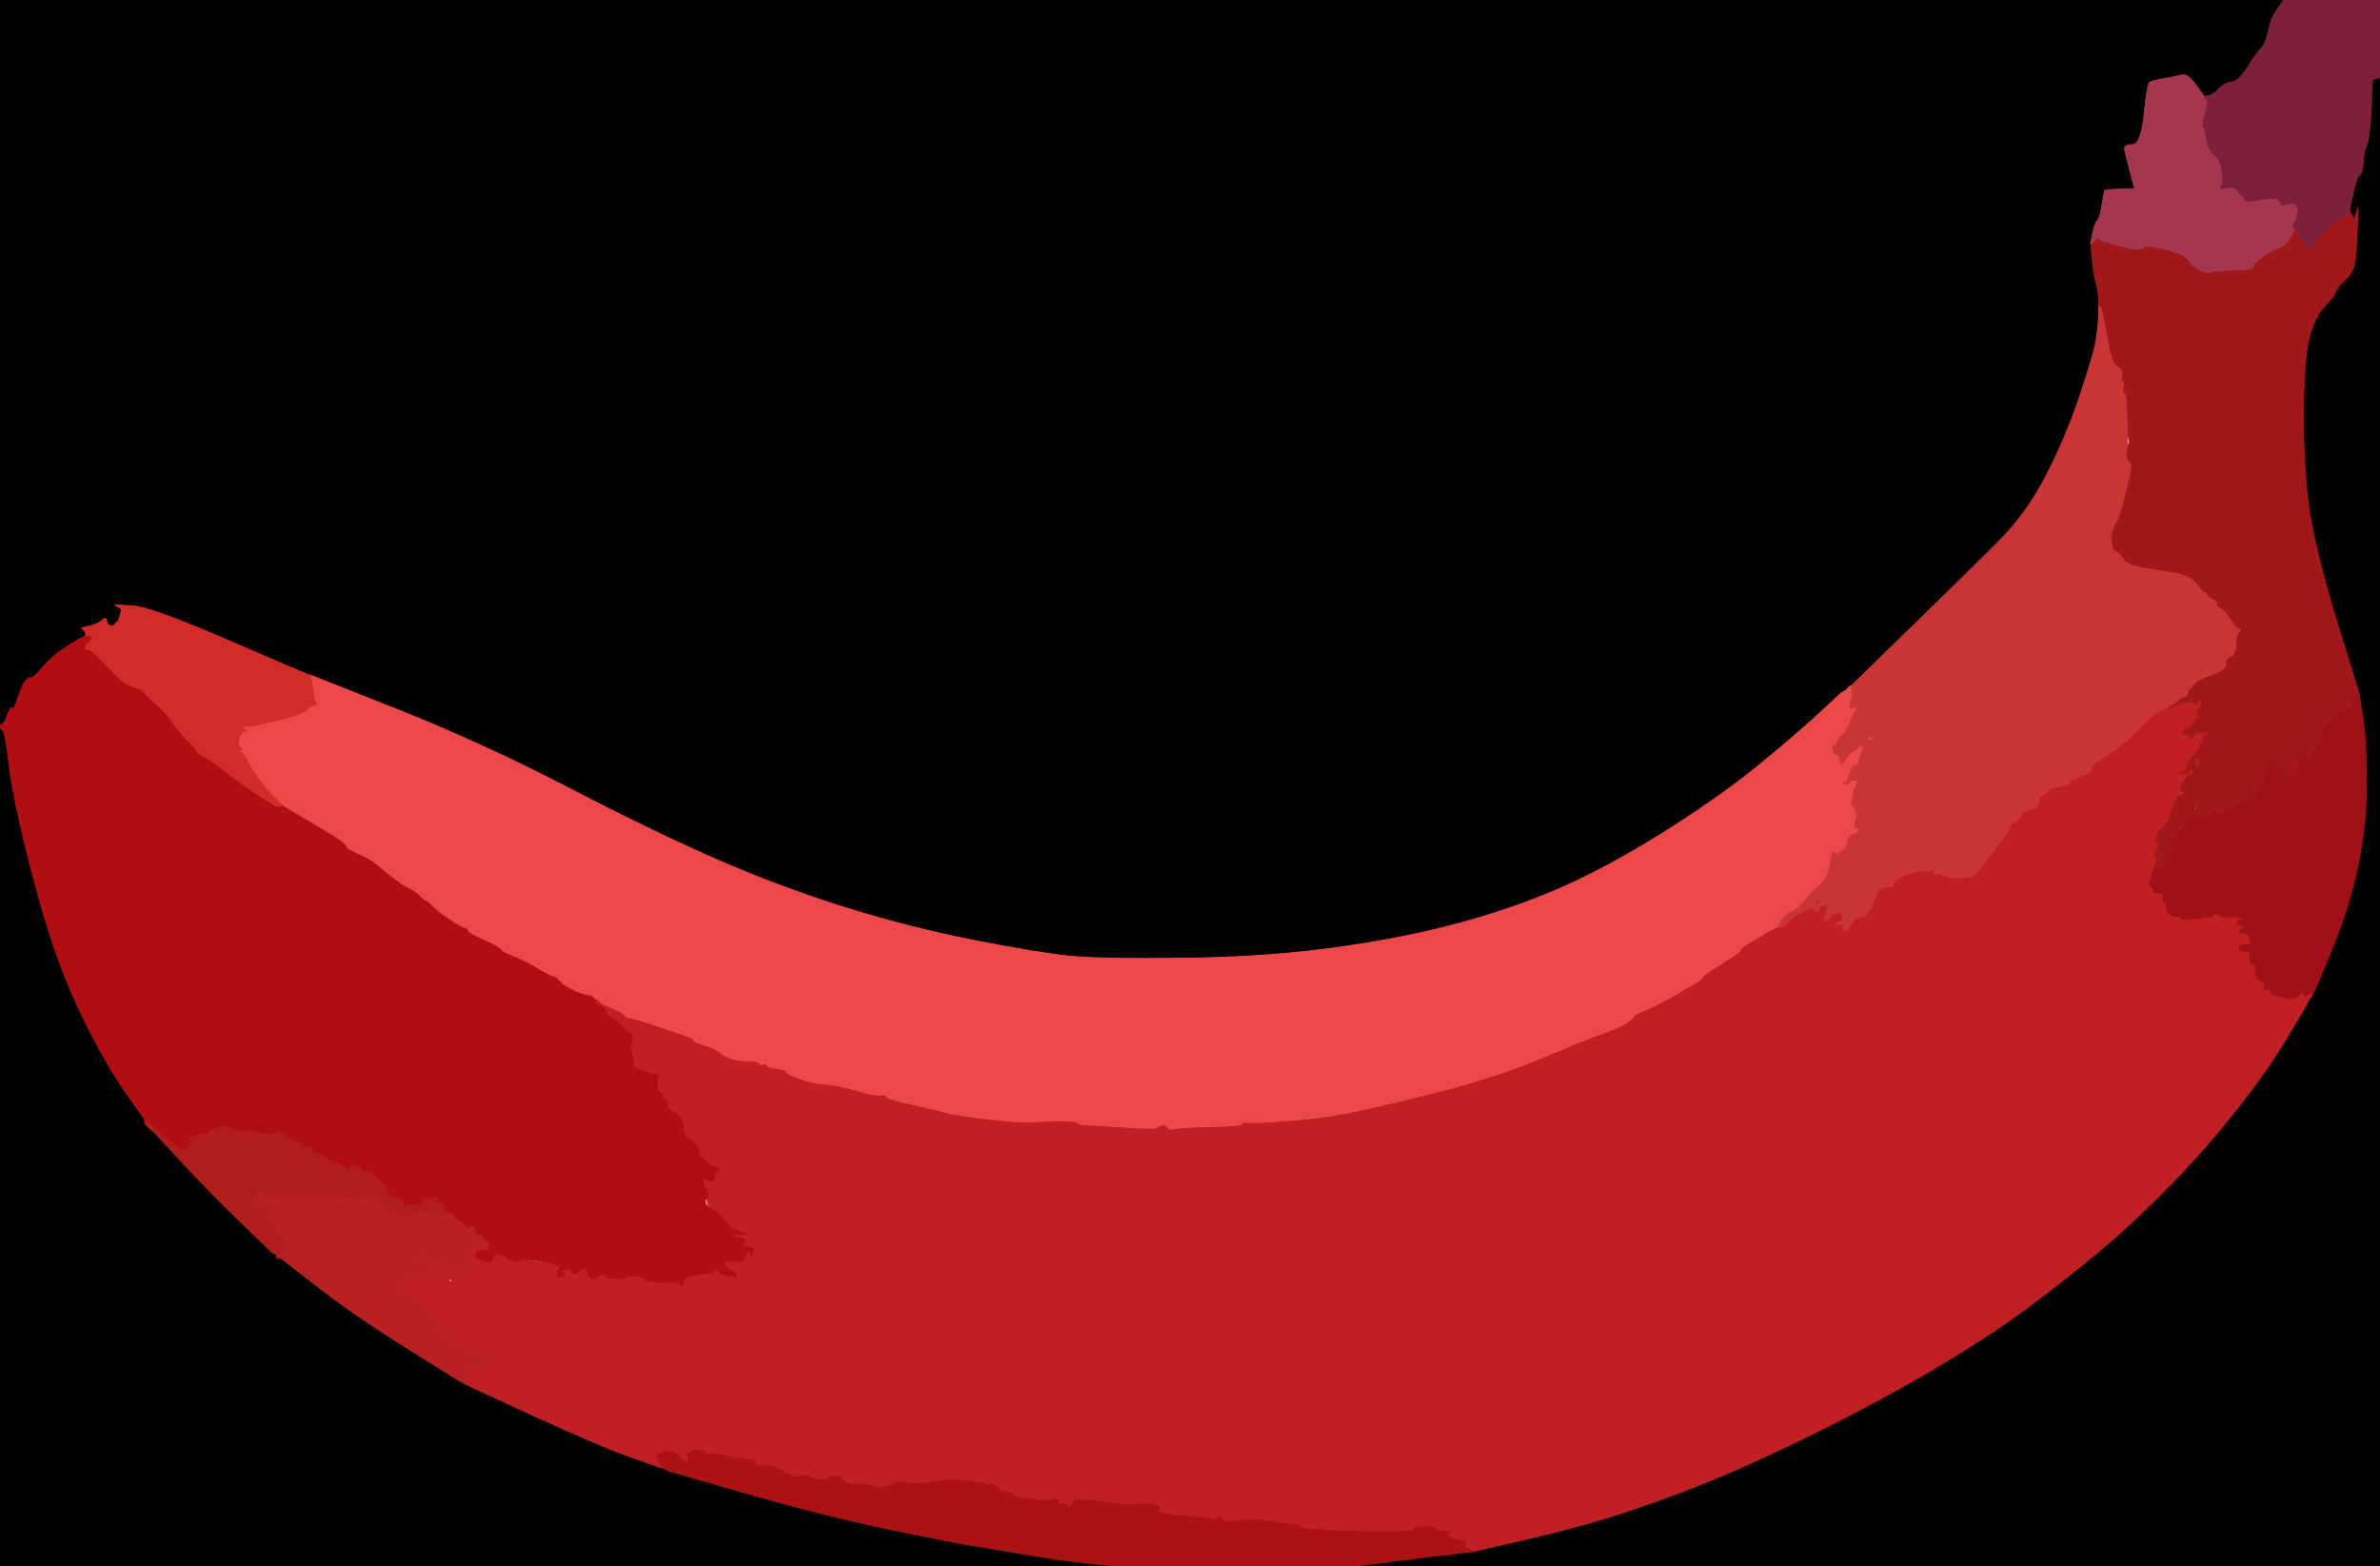
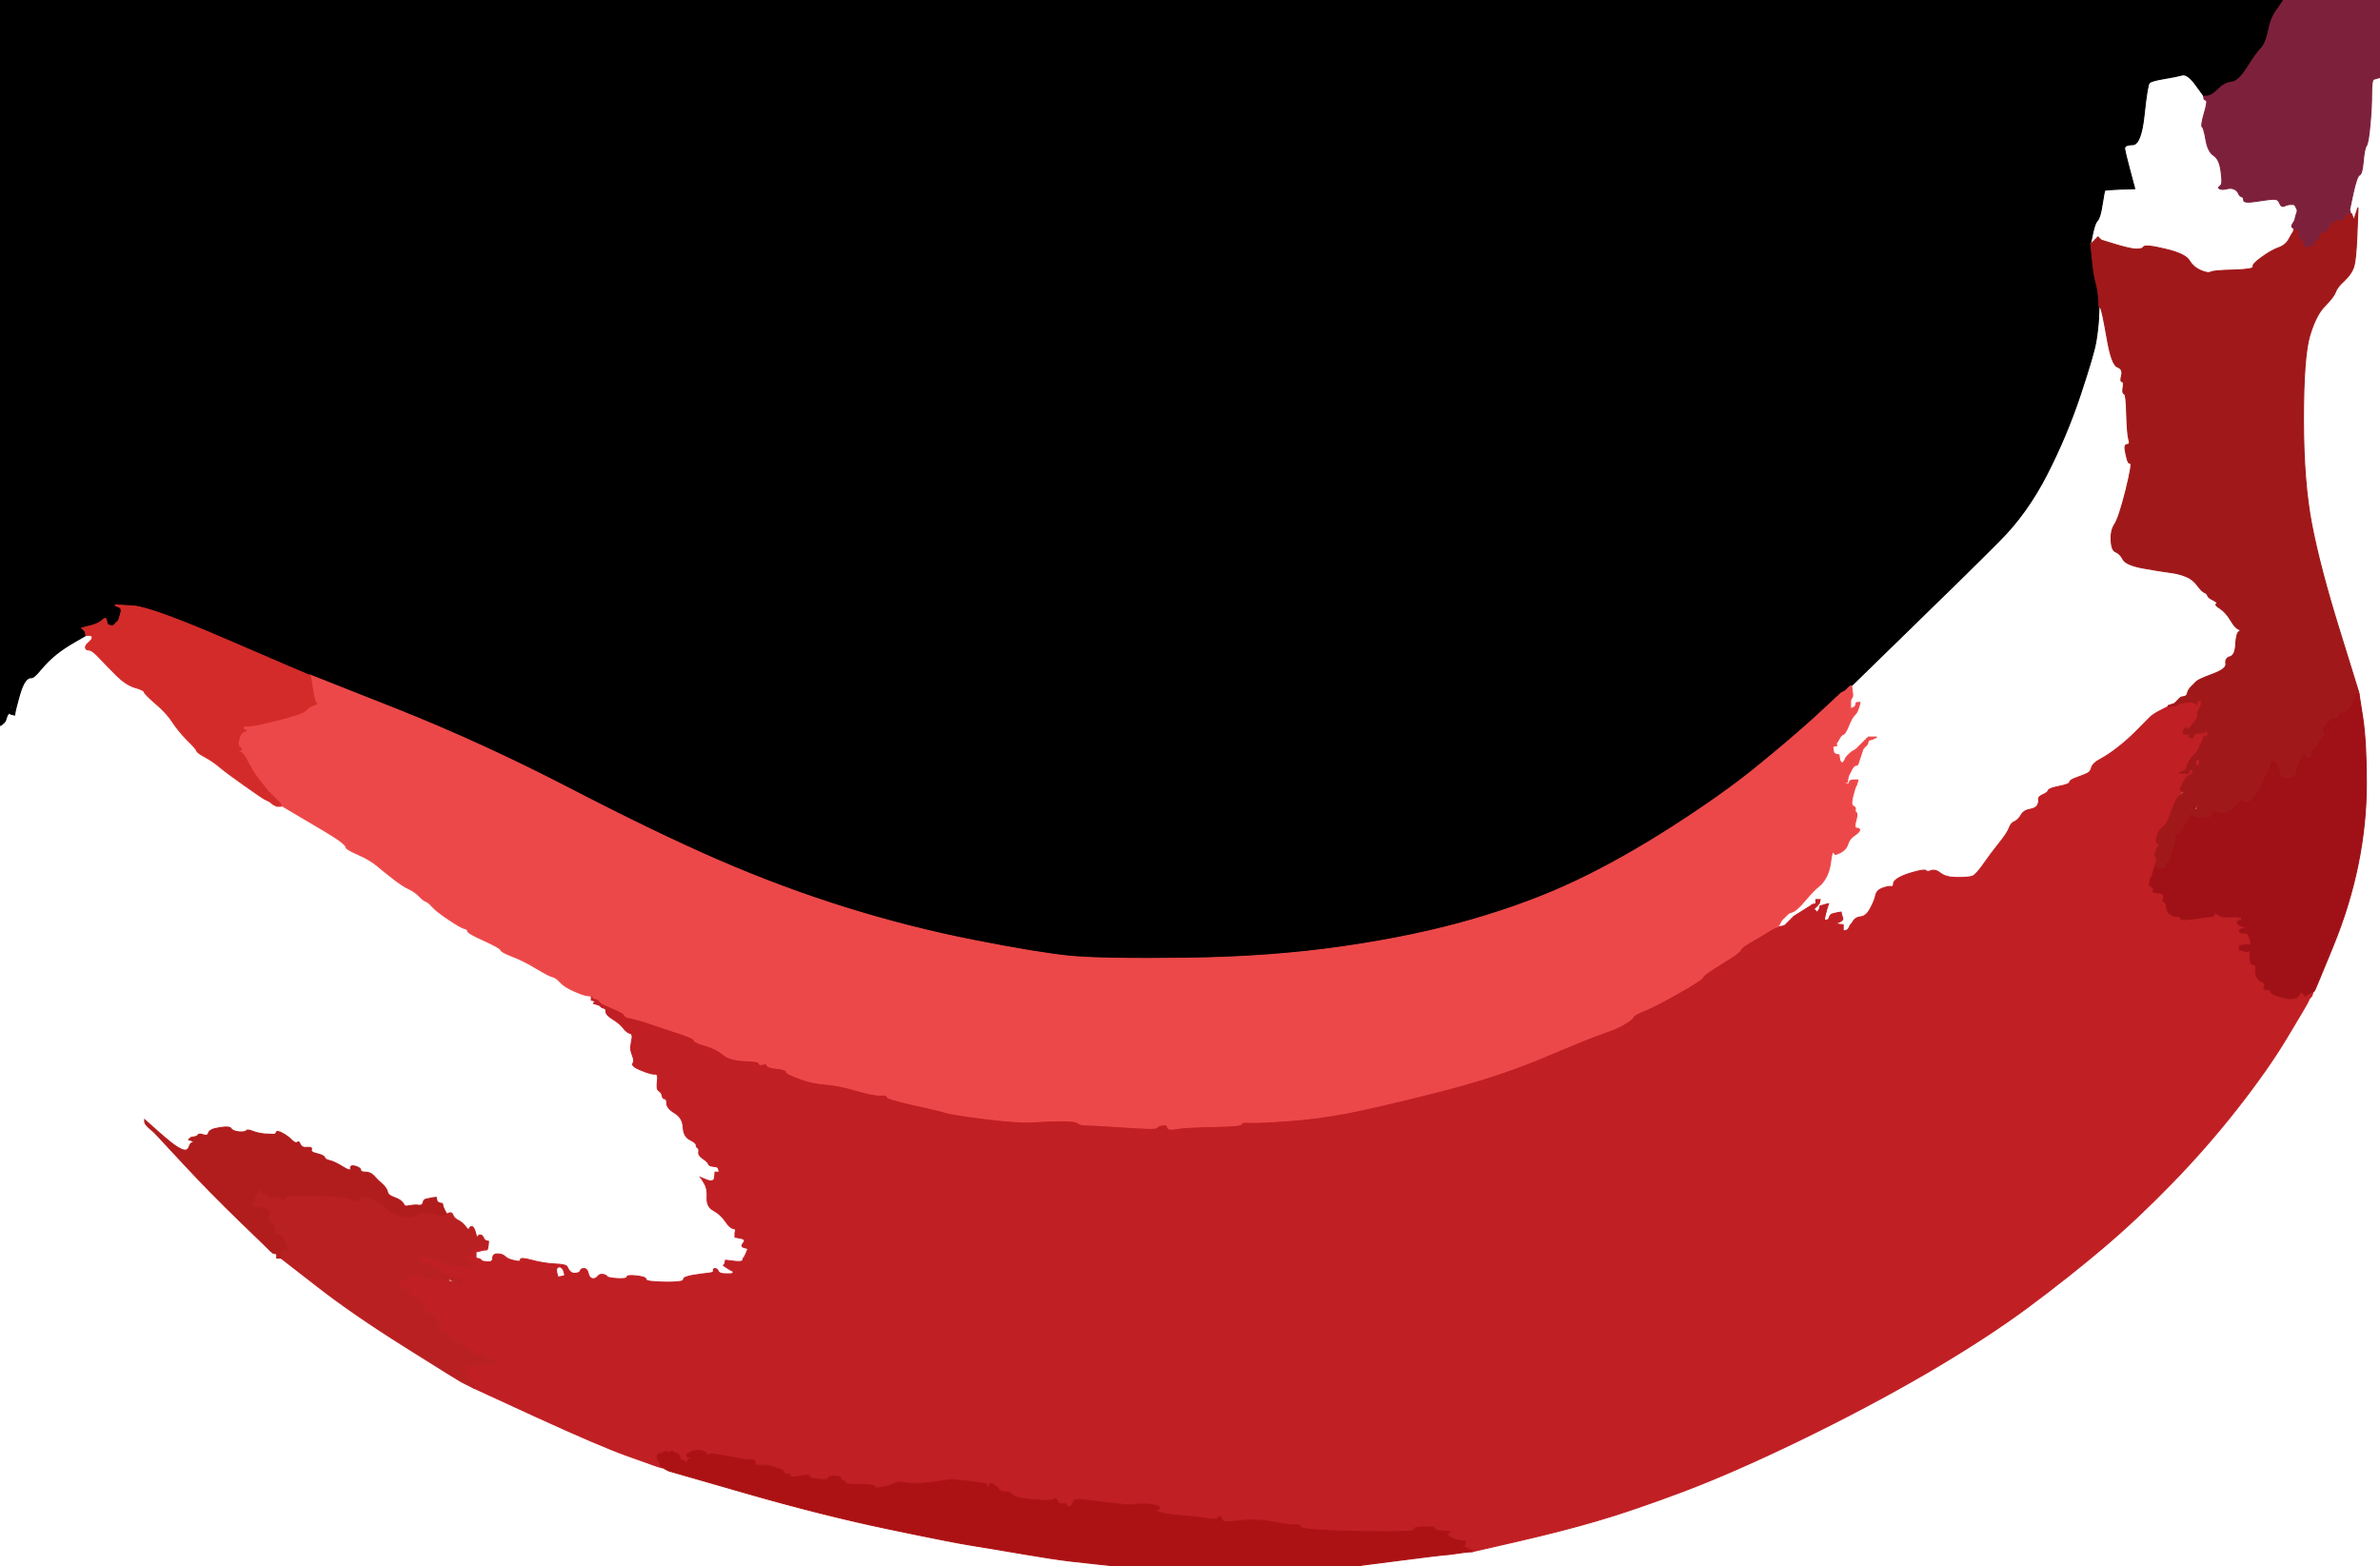
<svg xmlns="http://www.w3.org/2000/svg" width="1135" height="747">
  <path style="opacity:1;fill:#000000;fill-rule:evenodd;stroke:#000000;stroke-width:0.5px;stroke-linecap:butt;stroke-linejoin:miter;stroke-opacity:1;" d="M 0.0 173.0 L 0.0 0.0 L 544.5 0.0 L 1089.0 0.0 L 1088.8 0.5 Q 1088.5 1.0 1085.8 4.8 Q 1083.0 8.5 1081.8 14.8 Q 1080.5 21.0 1078.2 23.2 Q 1076.0 25.5 1071.8 32.2 Q 1067.5 39.0 1064.2 39.2 Q 1061.0 39.5 1058.0 42.5 Q 1055.0 45.5 1053.0 45.8 L 1051.0 46.0 L 1050.8 45.5 Q 1050.5 45.0 1046.8 40.0 Q 1043.0 35.0 1040.5 35.8 Q 1038.0 36.5 1032.0 37.5 Q 1026.0 38.5 1025.0 39.5 Q 1024.0 40.5 1022.5 54.8 Q 1021.0 69.0 1017.0 69.0 Q 1013.0 69.0 1013.2 71.0 Q 1013.5 73.0 1015.5 80.5 L 1017.5 88.0 L 1017.8 89.0 L 1018.0 90.0 L 1011.0 90.2 Q 1004.0 90.5 1003.8 90.8 Q 1003.5 91.0 1002.5 97.5 Q 1001.5 104.0 1000.2 105.2 Q 999.0 106.5 998.0 111.2 L 997.0 116.0 L 997.8 123.5 Q 998.5 131.0 999.5 134.5 Q 1000.5 138.0 1000.8 142.0 L 1001.0 146.0 L 1000.8 151.5 Q 1000.5 157.0 999.5 163.0 Q 998.5 169.0 992.0 188.5 Q 985.5 208.0 976.0 226.5 Q 966.5 245.0 953.2 258.2 Q 940.0 271.5 911.5 299.2 L 883.0 327.0 L 882.5 327.2 L 882.0 327.5 L 881.8 327.8 L 881.5 328.0 L 881.2 328.2 L 881.0 328.5 L 880.8 328.8 L 880.5 329.0 L 880.2 329.2 L 880.0 329.5 L 879.0 330.0 L 878.0 330.5 L 877.8 330.8 L 877.5 331.0 L 877.2 331.2 L 877.0 331.5 L 876.8 331.8 L 876.5 332.0 L 876.2 332.2 Q 876.0 332.5 864.8 342.8 Q 853.5 353.0 837.5 366.0 Q 821.5 379.0 797.8 394.2 Q 774.0 409.5 752.0 420.0 Q 730.0 430.5 702.5 438.5 Q 675.0 446.5 640.5 451.5 Q 606.0 456.5 565.5 457.0 Q 525.0 457.5 510.0 456.0 Q 495.0 454.5 464.5 448.5 Q 434.0 442.5 403.5 433.0 Q 373.0 423.5 343.0 410.5 Q 313.0 397.5 271.5 376.0 Q 230.0 354.5 189.0 338.2 L 148.0 322.0 L 147.0 321.8 Q 146.0 321.5 109.0 305.5 Q 72.0 289.5 63.5 289.0 L 55.0 288.5 L 55.2 288.8 L 55.5 289.0 L 56.8 289.5 Q 58.0 290.0 57.8 291.5 Q 57.5 293.0 57.0 294.5 L 56.5 296.0 L 56.2 296.2 L 56.0 296.5 L 55.8 296.8 L 55.5 297.0 L 55.2 297.2 L 55.0 297.5 L 54.8 297.8 L 54.5 298.0 L 54.2 298.2 L 54.0 298.5 L 53.5 298.5 Q 53.0 298.5 52.0 298.2 Q 51.0 298.0 50.8 296.0 Q 50.5 294.0 48.8 295.8 Q 47.0 297.5 43.0 298.5 L 39.0 299.5 L 39.2 299.8 L 39.5 300.0 L 39.8 300.2 L 40.0 300.5 L 40.2 300.8 L 40.5 301.0 L 40.8 302.0 L 41.0 303.0 L 35.8 306.0 Q 30.5 309.0 26.8 312.0 Q 23.0 315.0 19.5 319.2 Q 16.0 323.5 14.8 323.2 Q 13.5 323.0 12.0 325.0 Q 10.5 327.0 9.0 332.5 Q 7.5 338.0 7.2 339.5 L 7.0 341.0 L 6.0 340.8 L 5.0 340.5 L 4.8 340.2 L 4.5 340.0 L 4.2 340.2 L 4.0 340.5 L 3.8 340.8 L 3.5 341.0 L 3.0 342.5 L 2.5 344.0 L 2.2 344.2 L 2.0 344.5 L 1.8 344.8 L 1.5 345.0 L 1.2 345.2 L 1.0 345.5 L 0.5 345.8 L 0.0 346.0 L 0.0 173.0 z  M 5.2 337.2 Q 5.5 337.0 5.8 337.2 Q 6.0 337.5 5.5 337.5 Q 5.0 337.5 5.2 337.2 z  " />
-   <path style="opacity:1;fill:#000000;fill-rule:evenodd;stroke:#000000;stroke-width:0.5px;stroke-linecap:butt;stroke-linejoin:miter;stroke-opacity:1;" d="M 1134.0 37.2 L 1135.0 37.0 L 1135.0 392.0 L 1135.0 747.0 L 892.0 747.0 L 649.0 747.0 L 649.0 746.8 L 649.0 746.5 L 668.5 744.0 Q 688.0 741.5 689.0 741.5 Q 690.0 741.5 693.5 741.0 L 697.0 740.5 L 699.5 740.2 L 702.0 740.0 L 723.8 735.0 Q 745.5 730.0 761.8 725.2 Q 778.0 720.5 802.0 711.5 Q 826.0 702.5 858.0 687.0 Q 890.0 671.5 918.8 654.8 Q 947.5 638.0 967.0 623.5 Q 986.5 609.0 1002.8 595.2 Q 1019.0 581.5 1035.8 564.2 Q 1052.5 547.0 1067.0 528.5 Q 1081.5 510.0 1090.5 495.0 Q 1099.5 480.0 1100.0 479.0 L 1100.5 478.0 L 1101.0 477.0 L 1101.5 476.0 L 1101.8 475.8 L 1102.0 475.5 L 1102.2 475.2 L 1102.5 475.0 L 1102.8 474.0 L 1103.0 473.0 L 1103.2 473.0 Q 1103.5 473.0 1104.0 472.0 Q 1104.5 471.0 1112.5 451.5 Q 1120.5 432.0 1124.5 412.5 Q 1128.5 393.0 1128.5 373.5 Q 1128.5 354.0 1126.8 342.5 L 1125.0 331.0 L 1124.8 330.0 Q 1124.5 329.0 1115.5 300.0 Q 1106.5 271.0 1102.5 250.5 Q 1098.5 230.0 1098.5 200.0 Q 1098.5 170.0 1099.2 162.5 Q 1100.0 155.0 1101.0 154.8 Q 1102.0 154.5 1103.2 152.2 Q 1104.5 150.0 1108.8 145.8 Q 1113.0 141.5 1113.8 139.2 Q 1114.5 137.0 1117.8 134.0 Q 1121.0 131.0 1122.2 128.0 Q 1123.5 125.0 1124.0 112.0 L 1124.5 99.0 L 1124.0 100.5 Q 1123.5 102.0 1123.0 103.5 L 1122.5 105.0 L 1122.0 103.5 L 1121.5 102.0 L 1121.2 102.0 L 1121.0 102.0 L 1120.8 101.0 L 1120.5 100.0 L 1122.2 92.0 Q 1124.0 84.0 1125.2 83.5 Q 1126.5 83.0 1127.0 77.0 Q 1127.5 71.0 1128.5 69.5 Q 1129.5 68.0 1130.2 59.8 Q 1131.0 51.5 1131.0 44.8 Q 1131.0 38.0 1132.0 37.8 Q 1133.0 37.5 1134.0 37.2 z  " />
-   <path style="opacity:1;fill:#000000;fill-rule:evenodd;stroke:#000000;stroke-width:0.5px;stroke-linecap:butt;stroke-linejoin:miter;stroke-opacity:1;" d="M 0.0 547.0 L 0.0 347.0 L 1.2 348.0 Q 2.5 349.0 4.5 365.5 Q 6.5 382.0 14.5 413.0 Q 22.5 444.0 29.5 462.0 Q 36.5 480.0 45.0 496.0 Q 53.5 512.0 61.0 522.5 Q 68.5 533.0 68.8 533.5 L 69.0 534.0 L 69.0 534.2 Q 69.0 534.5 69.5 534.8 L 70.0 535.0 L 71.8 537.5 Q 73.5 540.0 73.8 540.2 L 74.0 540.5 L 74.2 540.8 L 74.5 541.0 L 87.5 555.0 Q 100.5 569.0 114.8 582.8 Q 129.0 596.5 129.2 596.8 L 129.5 597.0 L 129.8 597.2 L 130.0 597.5 L 131.0 598.0 Q 132.0 598.5 132.5 598.8 L 133.0 599.0 L 133.0 599.2 Q 133.0 599.5 133.5 599.8 L 134.0 600.0 L 151.0 613.2 Q 168.0 626.5 193.5 642.5 Q 219.0 658.5 220.0 659.0 L 221.0 659.5 L 222.0 660.0 L 223.0 660.5 L 224.0 661.0 L 225.0 661.5 L 225.5 661.8 L 226.0 662.0 L 256.0 675.8 Q 286.0 689.5 298.5 694.0 Q 311.0 698.5 313.0 698.8 L 315.0 699.0 L 315.0 699.2 Q 315.0 699.5 315.5 699.8 L 316.0 700.0 L 316.2 700.0 L 316.5 700.0 L 316.8 700.2 L 317.0 700.5 L 318.0 701.0 L 319.0 701.5 L 355.5 712.0 Q 392.0 722.5 423.0 729.0 Q 454.0 735.5 463.5 737.0 Q 473.0 738.5 487.5 741.0 Q 502.0 743.5 510.5 744.5 Q 519.0 745.5 524.0 746.0 L 529.0 746.5 L 529.0 746.8 L 529.0 747.0 L 264.5 747.0 L 0.0 747.0 L 0.0 547.0 z  " />
  <path style="opacity:1;fill:#C01F24;fill-rule:evenodd;stroke:#C01F24;stroke-width:0.5px;stroke-linecap:butt;stroke-linejoin:miter;stroke-opacity:1;" d="M 1046.0 335.0 L 1047.0 335.5 L 1047.2 335.8 L 1047.5 336.0 L 1047.8 335.0 L 1048.0 334.0 L 1049.0 334.0 L 1050.0 334.0 L 1049.8 335.5 L 1049.5 337.0 L 1049.0 338.0 L 1048.5 339.0 L 1048.2 339.2 Q 1048.0 339.5 1048.2 340.8 Q 1048.5 342.0 1046.0 345.0 L 1043.5 348.0 L 1043.2 347.8 L 1043.0 347.5 L 1042.8 347.2 L 1042.5 347.0 L 1042.2 347.2 L 1042.0 347.5 L 1041.8 347.8 L 1041.5 348.0 L 1041.2 349.0 L 1041.0 350.0 L 1043.0 350.2 L 1045.0 350.5 L 1044.8 350.8 L 1044.5 351.0 L 1044.2 351.2 L 1044.0 351.5 L 1045.0 351.8 Q 1046.0 352.0 1046.0 351.0 Q 1046.0 350.0 1047.0 350.0 Q 1048.0 350.0 1048.5 348.2 Q 1049.0 346.5 1050.0 346.2 Q 1051.0 346.0 1050.0 347.8 Q 1049.0 349.5 1050.0 349.5 L 1051.0 349.5 L 1051.2 349.2 L 1051.5 349.0 L 1051.8 348.8 L 1052.0 348.5 L 1052.2 348.2 L 1052.5 348.0 L 1052.8 349.5 L 1053.0 351.0 L 1052.0 351.0 L 1051.0 351.0 L 1050.8 352.0 L 1050.5 353.0 L 1050.0 354.0 L 1049.5 355.0 L 1049.2 355.2 Q 1049.0 355.5 1048.8 356.8 Q 1048.5 358.0 1046.2 360.2 Q 1044.0 362.5 1043.2 364.8 L 1042.5 367.0 L 1042.2 367.2 L 1042.0 367.5 L 1040.5 368.0 L 1039.0 368.5 L 1041.5 368.8 Q 1044.0 369.0 1044.0 367.0 Q 1044.0 365.0 1045.2 364.5 Q 1046.5 364.0 1046.8 363.0 Q 1047.0 362.0 1048.0 362.0 Q 1049.0 362.0 1049.0 363.5 Q 1049.0 365.0 1047.8 365.5 Q 1046.5 366.0 1046.0 367.5 L 1045.5 369.0 L 1045.2 369.2 L 1045.0 369.5 L 1044.0 369.8 Q 1043.0 370.0 1041.0 373.5 Q 1039.0 377.0 1040.0 377.0 Q 1041.0 377.0 1041.0 376.0 Q 1041.0 375.0 1042.0 375.0 Q 1043.0 375.0 1040.8 377.5 Q 1038.5 380.0 1037.2 382.8 Q 1036.0 385.5 1034.8 389.2 Q 1033.5 393.0 1031.2 394.8 Q 1029.0 396.5 1028.5 399.2 Q 1028.0 402.0 1029.0 402.2 Q 1030.0 402.5 1029.5 403.0 Q 1029.0 403.5 1028.2 405.8 L 1027.5 408.0 L 1027.8 408.2 L 1028.0 408.5 L 1028.2 408.8 L 1028.5 409.0 L 1028.5 409.5 L 1028.5 410.0 L 1028.2 411.0 L 1028.0 412.0 L 1027.0 415.2 Q 1026.0 418.5 1025.8 418.8 L 1025.5 419.0 L 1025.2 420.5 L 1025.0 422.0 L 1028.8 424.0 Q 1032.5 426.0 1033.8 430.8 Q 1035.0 435.5 1035.8 436.2 Q 1036.5 437.0 1039.2 437.0 Q 1042.0 437.0 1042.5 437.8 Q 1043.0 438.5 1049.5 437.8 Q 1056.0 437.0 1056.0 436.0 Q 1056.0 435.0 1056.8 435.5 Q 1057.5 436.0 1058.8 436.8 Q 1060.0 437.5 1064.5 437.2 Q 1069.0 437.0 1069.0 438.0 L 1069.0 439.0 L 1068.0 439.0 Q 1067.0 439.0 1067.0 440.0 Q 1067.0 441.0 1069.5 441.8 Q 1072.0 442.5 1070.0 442.8 Q 1068.0 443.0 1068.0 444.0 Q 1068.0 445.0 1069.8 445.0 Q 1071.5 445.0 1072.0 445.5 Q 1072.5 446.0 1073.0 448.0 L 1073.5 450.0 L 1073.8 450.2 L 1074.0 450.5 L 1072.5 450.5 Q 1071.0 450.5 1069.5 450.8 L 1068.0 451.0 L 1068.0 452.0 L 1068.0 453.0 L 1069.0 453.2 L 1070.0 453.5 L 1071.0 453.8 Q 1072.0 454.0 1072.5 453.2 Q 1073.0 452.5 1073.0 456.2 Q 1073.0 460.0 1074.5 460.0 Q 1076.0 460.0 1075.8 462.0 Q 1075.5 464.0 1076.2 465.8 Q 1077.0 467.5 1078.8 468.2 Q 1080.5 469.0 1079.8 470.5 Q 1079.0 472.0 1081.0 472.0 Q 1083.0 472.0 1083.0 473.0 Q 1083.0 474.0 1087.0 475.2 Q 1091.0 476.5 1093.2 476.2 Q 1095.5 476.0 1096.2 474.8 Q 1097.0 473.5 1097.2 473.2 L 1097.5 473.0 L 1097.8 473.2 L 1098.0 473.5 L 1098.2 473.8 L 1098.5 474.0 L 1098.8 474.2 L 1099.0 474.5 L 1099.2 474.8 L 1099.5 475.0 L 1099.8 474.8 L 1100.0 474.5 L 1101.0 474.0 L 1102.0 473.5 L 1102.5 473.2 L 1103.0 473.0 L 1102.8 474.0 L 1102.5 475.0 L 1102.2 475.2 L 1102.0 475.5 L 1101.8 475.8 L 1101.5 476.0 L 1101.0 477.0 L 1100.5 478.0 L 1100.0 479.0 Q 1099.5 480.0 1090.5 495.0 Q 1081.5 510.0 1067.0 528.5 Q 1052.5 547.0 1035.8 564.2 Q 1019.0 581.5 1002.8 595.2 Q 986.5 609.0 967.0 623.5 Q 947.5 638.0 918.8 654.8 Q 890.0 671.5 858.0 687.0 Q 826.0 702.5 802.0 711.5 Q 778.0 720.5 761.8 725.2 Q 745.5 730.0 723.8 735.0 L 702.0 740.0 L 702.0 739.8 L 702.0 739.5 L 701.0 739.0 L 700.0 738.5 L 699.0 738.0 L 698.0 737.5 L 698.2 737.2 L 698.5 737.0 L 698.8 736.0 L 699.0 735.0 L 696.5 734.8 Q 694.0 734.5 691.5 733.0 Q 689.0 731.5 691.0 731.0 Q 693.0 730.5 688.5 730.2 Q 684.0 730.0 684.2 729.0 Q 684.5 728.0 679.2 728.2 Q 674.0 728.5 674.5 729.0 Q 675.0 729.5 673.5 730.0 Q 672.0 730.5 660.0 730.5 Q 648.0 730.5 640.8 730.2 Q 633.5 730.0 626.8 729.5 Q 620.0 729.0 620.0 728.0 Q 620.0 727.0 618.0 727.2 Q 616.0 727.5 608.0 726.0 Q 600.0 724.5 594.0 725.0 Q 588.0 725.5 585.5 725.8 Q 583.0 726.0 582.5 724.2 Q 582.0 722.5 581.0 723.8 Q 580.0 725.0 576.0 724.2 Q 572.0 723.5 565.0 723.0 Q 558.0 722.5 554.0 721.5 Q 550.0 720.5 551.5 720.2 Q 553.0 720.0 553.0 719.0 Q 553.0 718.0 548.8 717.5 Q 544.5 717.0 542.0 717.5 Q 539.5 718.0 532.8 717.2 Q 526.0 716.5 519.0 715.5 Q 512.0 714.5 511.8 716.2 Q 511.5 718.0 510.2 718.5 Q 509.0 719.0 508.8 718.0 Q 508.5 717.0 506.8 717.2 Q 505.0 717.5 504.2 715.8 Q 503.5 714.0 502.5 715.0 Q 501.5 716.0 492.8 715.2 Q 484.0 714.5 483.0 713.0 Q 482.0 711.5 479.5 711.5 Q 477.0 711.5 476.2 710.2 Q 475.5 709.0 473.8 708.0 Q 472.0 707.0 472.0 708.0 Q 472.0 709.0 471.0 708.8 Q 470.0 708.5 470.5 708.0 Q 471.0 707.5 462.5 706.5 Q 454.0 705.5 452.2 705.8 Q 450.5 706.0 445.8 706.8 Q 441.0 707.5 437.0 707.5 Q 433.0 707.5 430.5 707.0 Q 428.0 706.5 426.5 707.5 Q 425.0 708.5 421.0 709.2 Q 417.0 710.0 417.0 709.0 Q 417.0 708.0 410.0 708.0 Q 403.0 708.0 403.0 707.0 Q 403.0 706.0 402.0 706.0 Q 401.0 706.0 401.0 705.0 Q 401.0 704.0 398.0 704.0 Q 395.0 704.0 395.0 705.0 Q 395.0 706.0 390.5 705.5 Q 386.0 705.0 386.0 704.0 Q 386.0 703.0 381.5 704.0 Q 377.0 705.0 377.0 704.0 Q 377.0 703.0 375.5 703.0 Q 374.0 703.0 373.8 702.0 Q 373.5 701.0 372.2 700.8 Q 371.0 700.5 368.5 699.5 Q 366.0 698.5 363.0 698.8 Q 360.0 699.0 360.0 697.5 Q 360.0 696.0 358.5 696.2 Q 357.0 696.5 352.0 695.5 Q 347.0 694.5 342.5 693.8 Q 338.0 693.0 337.8 694.0 Q 337.5 695.0 337.0 693.5 Q 336.5 692.0 332.8 692.0 Q 329.0 692.0 329.5 693.8 L 330.0 695.5 L 329.0 695.8 L 328.0 696.0 L 327.8 697.0 L 327.5 698.0 L 327.2 697.8 L 327.0 697.5 L 326.8 697.2 L 326.5 697.0 L 326.2 696.8 L 326.0 696.5 L 325.0 696.2 Q 324.0 696.0 324.2 695.0 Q 324.5 694.0 322.8 693.2 L 321.0 692.5 L 320.8 692.2 L 320.5 692.0 L 320.2 692.2 L 320.0 692.5 L 319.0 692.5 L 318.0 692.5 L 317.8 692.2 L 317.5 692.0 L 317.2 692.2 L 317.0 692.5 L 315.5 693.0 L 314.0 693.5 L 313.8 693.8 L 313.5 694.0 L 313.5 695.0 L 313.5 696.0 L 313.8 696.2 L 314.0 696.5 L 314.2 696.8 L 314.5 697.0 L 315.0 697.5 Q 315.5 698.0 315.8 699.0 L 316.0 700.0 L 315.0 699.8 L 314.0 699.5 L 312.5 699.0 Q 311.0 698.5 298.5 694.0 Q 286.0 689.5 256.0 675.8 L 226.0 662.0 L 225.8 661.0 L 225.5 660.0 L 225.2 659.8 L 225.0 659.5 L 224.8 659.2 L 224.5 659.0 L 224.2 658.8 L 224.0 658.5 L 223.8 658.2 L 223.5 658.0 L 223.2 657.8 L 223.0 657.5 L 222.8 657.2 L 222.5 657.0 L 222.2 656.8 L 222.0 656.5 L 221.8 656.2 L 221.5 656.0 L 221.2 655.8 L 221.0 655.5 L 222.0 655.0 L 223.0 654.5 L 222.8 654.2 L 222.5 654.0 L 222.2 653.0 L 222.0 652.0 L 226.5 651.2 Q 231.0 650.5 231.2 650.2 L 231.5 650.0 L 231.8 649.8 L 232.0 649.5 L 233.0 649.5 L 234.0 649.5 L 234.2 649.8 L 234.5 650.0 L 234.8 650.2 L 235.0 650.5 L 235.5 650.5 L 236.0 650.5 L 236.2 650.2 L 236.5 650.0 L 236.8 649.8 L 237.0 649.5 L 236.8 649.2 L 236.5 649.0 L 236.2 648.8 L 236.0 648.5 L 233.5 648.2 L 231.0 648.0 L 230.8 647.0 L 230.5 646.0 L 230.2 646.2 Q 230.0 646.5 228.5 646.5 Q 227.0 646.5 220.5 642.0 Q 214.0 637.5 213.0 636.2 Q 212.0 635.0 210.5 635.0 Q 209.0 635.0 209.0 634.0 Q 209.0 633.0 210.0 632.8 Q 211.0 632.5 209.5 631.5 Q 208.0 630.5 207.5 628.8 Q 207.0 627.0 205.0 626.8 Q 203.0 626.5 200.0 623.8 Q 197.0 621.0 195.5 618.0 L 194.0 615.0 L 192.5 614.8 L 191.0 614.5 L 190.8 614.2 L 190.5 614.0 L 190.2 613.8 L 190.0 613.5 L 189.8 613.2 L 189.5 613.0 L 189.2 612.8 L 189.0 612.5 L 190.0 612.0 L 191.0 611.5 L 192.0 611.0 L 193.0 610.5 L 194.0 610.0 L 195.0 609.5 L 196.0 609.0 L 197.0 608.5 L 197.2 608.2 L 197.5 608.0 L 198.2 607.8 Q 199.0 607.5 201.0 608.5 Q 203.0 609.5 204.5 609.5 L 206.0 609.5 L 208.5 609.2 L 211.0 609.0 L 210.8 608.0 L 210.5 607.0 L 210.2 606.0 L 210.0 605.0 L 208.5 604.8 L 207.0 604.5 L 206.8 604.2 Q 206.5 604.0 204.8 603.2 L 203.0 602.5 L 200.5 602.0 L 198.0 601.5 L 199.0 601.2 L 200.0 601.0 L 200.2 599.5 L 200.5 598.0 L 200.8 598.2 L 201.0 598.5 L 202.5 599.0 L 204.0 599.5 L 205.0 600.0 L 206.0 600.5 L 209.2 601.2 Q 212.5 602.0 212.2 603.0 Q 212.0 604.0 215.5 603.8 Q 219.0 603.5 220.5 603.5 L 222.0 603.5 L 222.2 603.2 L 222.5 603.0 L 222.8 603.2 L 223.0 603.5 L 224.0 604.0 L 225.0 604.5 L 225.2 604.8 L 225.5 605.0 L 225.5 604.0 L 225.5 603.0 L 225.2 602.8 Q 225.0 602.5 223.0 601.0 L 221.0 599.5 L 221.2 599.2 L 221.5 599.0 L 221.8 598.8 L 222.0 598.5 L 223.0 598.5 Q 224.0 598.5 225.0 598.5 Q 226.0 598.5 225.5 597.2 L 225.0 596.0 L 226.5 595.8 L 228.0 595.5 L 227.8 595.2 L 227.5 595.0 L 227.5 594.0 L 227.5 593.0 L 227.8 593.2 L 228.0 593.5 L 229.5 594.0 L 231.0 594.5 L 231.2 594.8 L 231.5 595.0 L 231.8 595.5 L 232.0 596.0 L 230.5 596.2 Q 229.0 596.5 228.0 596.8 L 227.0 597.0 L 227.0 598.5 L 227.0 600.0 L 228.0 600.2 L 229.0 600.5 L 229.2 600.8 L 229.5 601.0 L 229.8 601.2 L 230.0 601.5 L 232.5 601.8 Q 235.0 602.0 235.0 600.0 Q 235.0 598.0 237.2 598.0 Q 239.5 598.0 240.8 599.2 Q 242.0 600.5 245.2 601.2 Q 248.5 602.0 248.2 600.8 Q 248.0 599.5 253.5 601.0 Q 259.0 602.5 264.5 602.8 Q 270.0 603.0 270.5 604.2 Q 271.0 605.5 272.0 606.5 Q 273.0 607.5 274.8 607.2 Q 276.5 607.0 276.8 606.0 Q 277.0 605.0 278.5 605.0 Q 280.0 605.0 280.5 607.2 Q 281.0 609.5 282.5 609.8 Q 284.0 610.0 285.0 608.8 Q 286.0 607.5 287.5 607.8 Q 289.0 608.0 289.5 608.8 Q 290.0 609.5 294.5 609.8 Q 299.0 610.0 299.0 609.0 Q 299.0 608.0 303.5 608.5 Q 308.0 609.0 308.0 610.0 Q 308.0 611.0 311.5 611.2 Q 315.0 611.5 318.5 611.5 Q 322.0 611.5 324.0 611.2 Q 326.0 611.0 326.0 610.0 Q 326.0 609.0 330.5 608.2 Q 335.0 607.5 337.8 607.2 Q 340.5 607.0 340.2 606.0 Q 340.0 605.0 341.0 605.0 Q 342.0 605.0 342.5 606.2 Q 343.0 607.5 346.0 607.5 L 349.0 607.5 L 349.2 607.2 L 349.5 607.0 L 349.8 606.8 L 350.0 606.5 L 349.0 606.0 Q 348.0 605.5 346.5 604.5 L 345.0 603.5 L 345.2 603.2 L 345.5 603.0 L 345.8 602.0 L 346.0 601.0 L 350.0 601.5 Q 354.0 602.0 354.2 601.0 L 354.5 600.0 L 354.8 599.8 Q 355.0 599.5 355.8 597.8 L 356.5 596.0 L 356.8 595.8 L 357.0 595.5 L 355.0 595.0 Q 353.0 594.5 354.5 592.8 Q 356.0 591.0 353.2 590.5 L 350.5 590.0 L 350.5 589.0 L 350.5 588.0 L 350.8 587.0 Q 351.0 586.0 349.5 585.8 Q 348.0 585.5 345.8 582.2 Q 343.5 579.0 340.2 577.2 Q 337.0 575.5 337.2 571.2 Q 337.5 567.0 336.0 564.5 L 334.5 562.0 L 334.2 561.8 L 334.0 561.5 L 337.2 562.8 Q 340.5 564.0 340.8 561.5 L 341.0 559.0 L 342.0 559.0 L 343.0 559.0 L 342.8 558.0 L 342.5 557.0 L 342.2 556.8 L 342.0 556.5 L 340.0 556.2 Q 338.0 556.0 337.8 555.0 Q 337.5 554.0 335.2 552.5 Q 333.0 551.0 333.2 549.5 Q 333.5 548.0 332.8 547.5 Q 332.0 547.0 332.0 546.0 Q 332.0 545.0 329.0 543.5 Q 326.0 542.0 325.8 537.5 Q 325.5 533.0 321.8 530.8 Q 318.0 528.5 318.0 526.2 Q 318.0 524.0 317.0 524.0 Q 316.0 524.0 315.8 522.5 Q 315.5 521.0 314.2 520.2 Q 313.0 519.5 313.5 515.8 Q 314.0 512.0 312.5 512.2 Q 311.0 512.5 306.0 510.5 Q 301.0 508.5 301.8 507.2 Q 302.5 506.0 302.0 504.5 Q 301.5 503.0 301.0 501.5 Q 300.5 500.0 301.2 496.5 Q 302.0 493.0 300.5 492.8 Q 299.0 492.5 297.2 490.2 Q 295.5 488.0 292.2 486.0 Q 289.0 484.0 289.0 482.5 Q 289.0 481.0 288.0 480.8 L 287.0 480.5 L 286.8 480.2 L 286.5 480.0 L 286.2 479.8 L 286.0 479.5 L 284.5 479.0 L 283.0 478.5 L 283.2 478.2 L 283.5 478.0 L 283.8 477.8 L 284.0 477.5 L 283.0 477.2 L 282.0 477.0 L 282.0 476.0 L 282.0 475.0 L 283.0 475.2 L 284.0 475.5 L 284.2 475.8 L 284.5 476.0 L 284.8 476.2 L 285.0 476.5 L 285.2 476.8 L 285.5 477.0 L 285.8 477.2 L 286.0 477.5 L 286.2 477.8 L 286.5 478.0 L 286.8 478.2 L 287.0 478.5 L 292.2 480.8 Q 297.5 483.0 297.8 484.0 Q 298.0 485.0 300.8 485.5 Q 303.5 486.0 307.2 487.2 Q 311.0 488.5 321.0 491.8 Q 331.0 495.0 331.0 496.0 Q 331.0 497.0 336.2 498.5 Q 341.5 500.0 344.8 502.8 Q 348.0 505.5 355.0 505.8 Q 362.0 506.0 362.0 507.0 Q 362.0 508.0 363.8 507.5 Q 365.5 507.0 365.8 508.0 Q 366.0 509.0 370.5 509.5 Q 375.0 510.0 375.0 511.0 Q 375.0 512.0 381.0 514.2 Q 387.0 516.5 393.5 517.0 Q 400.0 517.5 408.5 520.0 Q 417.0 522.5 420.0 522.2 Q 423.0 522.0 423.0 523.0 Q 423.0 524.0 435.5 526.8 Q 448.0 529.5 451.0 530.5 Q 454.0 531.5 470.0 533.5 Q 486.0 535.5 493.0 535.0 Q 500.0 534.5 506.5 534.5 Q 513.0 534.5 514.0 535.5 Q 515.0 536.5 518.5 536.5 Q 522.0 536.5 536.5 537.5 Q 551.0 538.5 551.5 537.8 Q 552.0 537.0 554.2 536.5 Q 556.5 536.0 556.8 537.5 Q 557.0 539.0 561.0 538.2 Q 565.0 537.5 578.5 537.2 Q 592.0 537.0 592.0 536.0 Q 592.0 535.0 595.5 535.2 Q 599.0 535.5 613.5 534.5 Q 628.0 533.5 642.2 530.8 Q 656.5 528.0 685.2 520.8 Q 714.0 513.5 736.5 504.0 Q 759.0 494.5 765.0 492.5 Q 771.0 490.5 774.8 488.2 Q 778.5 486.0 778.8 485.0 Q 779.0 484.0 783.5 482.2 Q 788.0 480.5 800.0 473.8 Q 812.0 467.0 812.0 466.0 Q 812.0 465.0 821.0 459.5 Q 830.0 454.0 830.0 453.0 Q 830.0 452.0 835.2 449.0 Q 840.5 446.0 843.2 444.2 Q 846.0 442.5 847.0 442.2 L 848.0 442.0 L 849.5 441.8 L 851.0 441.5 L 851.2 441.2 L 851.5 441.0 L 851.8 440.8 L 852.0 440.5 L 852.2 440.2 L 852.5 440.0 L 852.8 439.8 L 853.0 439.5 L 853.2 439.2 L 853.5 439.0 L 853.8 438.8 L 854.0 438.5 L 854.2 438.2 L 854.5 438.0 L 854.8 437.8 L 855.0 437.5 L 855.2 437.2 L 855.5 437.0 L 859.5 434.5 Q 863.5 432.0 863.8 431.8 L 864.0 431.5 L 865.0 431.2 L 866.0 431.0 L 866.0 430.0 L 866.0 429.0 L 867.0 429.0 L 868.0 429.0 L 867.8 430.0 L 867.5 431.0 L 867.2 431.2 L 867.0 431.5 L 866.8 431.8 Q 866.5 432.0 865.8 432.8 L 865.0 433.5 L 865.2 433.8 L 865.5 434.0 L 865.8 434.2 L 866.0 434.5 L 866.2 434.8 L 866.5 435.0 L 866.8 434.8 L 867.0 434.5 L 867.2 434.2 Q 867.5 434.0 867.8 433.0 L 868.0 432.0 L 869.0 431.8 L 870.0 431.5 L 871.0 431.2 L 872.0 431.0 L 871.2 433.5 Q 870.5 436.0 870.2 437.5 L 870.0 439.0 L 871.0 438.8 L 872.0 438.5 L 872.5 437.2 Q 873.0 436.0 874.0 435.8 Q 875.0 435.5 876.5 435.2 L 878.0 435.0 L 878.2 436.0 L 878.5 437.0 L 878.8 438.0 Q 879.0 439.0 877.0 439.8 L 875.0 440.5 L 877.0 440.8 L 879.0 441.0 L 879.0 442.5 L 879.0 444.0 L 880.0 443.8 L 881.0 443.5 L 881.2 443.2 L 881.5 443.0 L 882.0 442.0 L 882.5 441.0 L 882.8 440.8 L 883.0 440.5 L 884.0 439.0 Q 885.0 437.5 887.5 437.2 Q 890.0 437.0 892.0 433.2 Q 894.0 429.5 894.5 427.0 Q 895.0 424.5 898.0 423.5 Q 901.0 422.5 902.0 422.8 Q 903.0 423.0 903.0 421.5 Q 903.0 420.0 905.8 418.5 Q 908.5 417.0 913.2 415.8 Q 918.0 414.5 918.5 415.2 Q 919.0 416.0 921.0 415.2 Q 923.0 414.5 925.5 416.5 Q 928.0 418.5 933.5 418.5 Q 939.0 418.5 940.8 417.8 Q 942.5 417.0 946.0 412.0 Q 949.5 407.0 953.5 402.0 Q 957.5 397.0 958.2 394.8 Q 959.0 392.5 960.8 391.8 Q 962.5 391.0 963.8 388.8 Q 965.0 386.5 968.0 386.0 Q 971.0 385.5 971.8 383.8 Q 972.5 382.0 972.2 381.0 Q 972.0 380.0 974.2 379.0 Q 976.5 378.0 976.8 377.0 Q 977.0 376.0 982.0 375.0 Q 987.0 374.0 987.0 373.0 Q 987.0 372.0 990.5 370.8 Q 994.0 369.5 995.5 368.8 Q 997.0 368.0 997.5 366.0 Q 998.0 364.0 1001.8 362.0 Q 1005.5 360.0 1010.0 356.5 Q 1014.5 353.0 1019.0 348.5 Q 1023.5 344.0 1025.2 342.2 Q 1027.0 340.5 1030.0 339.0 Q 1033.0 337.5 1033.5 337.2 L 1034.0 337.0 L 1036.0 336.8 L 1038.0 336.5 L 1038.2 336.2 L 1038.5 336.0 L 1038.8 335.8 L 1039.0 335.5 L 1042.0 335.0 Q 1045.0 334.5 1046.0 335.0 z  M 1026.2 425.8 Q 1026.0 425.5 1026.2 425.2 Q 1026.5 425.0 1026.5 425.5 Q 1026.5 426.0 1026.2 425.8 z  M 269.2 608.2 L 269.0 608.5 L 267.5 608.8 L 266.0 609.0 L 265.5 606.8 Q 265.0 604.5 266.5 604.2 Q 268.0 604.0 268.8 606.0 Q 269.5 608.0 269.2 608.2 z  M 215.0 609.2 L 217.0 609.5 L 218.5 609.8 L 220.0 610.0 L 220.0 611.0 L 220.0 612.0 L 219.0 611.8 L 218.0 611.5 L 215.5 611.2 Q 213.0 611.0 213.0 610.0 Q 213.0 609.0 215.0 609.2 z  M 326.2 694.2 Q 326.5 694.0 326.8 694.2 Q 327.0 694.5 326.5 694.5 Q 326.0 694.5 326.2 694.2 z  " />
  <path style="opacity:1;fill:#ED4849;fill-rule:evenodd;stroke:#ED4849;stroke-width:0.5px;stroke-linecap:butt;stroke-linejoin:miter;stroke-opacity:1;" d="M 148.8 327.0 L 148.0 322.0 L 189.0 338.2 Q 230.0 354.5 271.5 376.0 Q 313.0 397.5 343.0 410.5 Q 373.0 423.5 403.5 433.0 Q 434.0 442.5 464.5 448.5 Q 495.0 454.5 510.0 456.0 Q 525.0 457.5 565.5 457.0 Q 606.0 456.5 640.5 451.5 Q 675.0 446.5 702.5 438.5 Q 730.0 430.5 752.0 420.0 Q 774.0 409.5 797.8 394.2 Q 821.5 379.0 837.5 366.0 Q 853.5 353.0 864.8 342.8 Q 876.0 332.5 876.2 332.2 L 876.5 332.0 L 876.8 331.8 L 877.0 331.5 L 877.2 331.2 L 877.5 331.0 L 877.8 330.8 L 878.0 330.5 L 879.0 330.0 L 880.0 329.5 L 880.2 329.2 L 880.5 329.0 L 880.8 328.8 L 881.0 328.5 L 881.2 328.2 L 881.5 328.0 L 881.8 327.8 L 882.0 327.5 L 882.5 327.2 L 883.0 327.0 L 883.2 329.0 L 883.5 331.0 L 883.5 331.5 L 883.5 332.0 L 883.0 333.0 L 882.5 334.0 L 882.5 336.0 L 882.5 338.0 L 883.8 337.5 Q 885.0 337.0 885.0 336.0 Q 885.0 335.0 886.0 335.0 L 887.0 335.0 L 886.8 336.0 L 886.5 337.0 L 886.0 338.5 Q 885.5 340.0 884.2 341.2 Q 883.0 342.5 881.5 346.2 Q 880.0 350.0 879.0 350.2 Q 878.0 350.5 876.8 352.8 L 875.5 355.0 L 875.8 355.2 L 876.0 355.5 L 875.0 355.8 L 874.0 356.0 L 874.2 357.5 L 874.5 359.0 L 874.8 359.2 L 875.0 359.5 L 876.0 359.8 L 877.0 360.0 L 877.2 361.5 L 877.5 363.0 L 877.8 363.2 L 878.0 363.5 L 878.2 363.8 L 878.5 364.0 L 878.8 363.8 L 879.0 363.5 L 879.2 363.2 L 879.5 363.0 L 880.0 362.0 L 880.5 361.0 L 880.8 360.8 L 881.0 360.5 L 882.0 359.5 Q 883.0 358.5 884.0 358.0 L 885.0 357.5 L 885.2 357.2 L 885.5 357.0 L 885.8 356.8 L 886.0 356.5 L 886.2 356.2 L 886.5 356.0 L 886.8 355.8 L 887.0 355.5 L 887.2 355.2 L 887.5 355.0 L 887.8 354.8 L 888.0 354.5 L 888.2 354.2 L 888.5 354.0 L 888.8 353.8 L 889.0 353.5 L 889.2 353.2 L 889.5 353.0 L 889.8 352.8 L 890.0 352.5 L 890.2 352.2 L 890.5 352.0 L 890.8 351.8 L 891.0 351.5 L 893.0 351.5 L 895.0 351.5 L 894.0 352.0 L 893.0 352.5 L 892.0 352.8 L 891.0 353.0 L 890.8 354.0 L 890.5 355.0 L 890.2 355.2 L 890.0 355.5 L 889.8 355.8 L 889.5 356.0 L 889.2 356.2 L 889.0 356.5 L 888.8 356.8 L 888.5 357.0 L 888.0 358.5 L 887.5 360.0 L 887.0 361.5 L 886.5 363.0 L 886.2 364.0 Q 886.0 365.0 885.0 365.0 Q 884.0 365.0 882.8 367.5 L 881.5 370.0 L 881.2 371.5 L 881.0 373.0 L 880.0 373.2 L 879.0 373.5 L 880.5 373.8 Q 882.0 374.0 882.0 373.0 Q 882.0 372.0 884.0 372.0 L 886.0 372.0 L 885.8 373.0 L 885.5 374.0 L 885.0 375.0 Q 884.5 376.0 883.5 380.0 Q 882.5 384.0 883.8 384.5 Q 885.0 385.0 884.8 386.0 Q 884.5 387.0 885.2 387.5 Q 886.0 388.0 885.0 391.5 Q 884.0 395.0 885.5 395.0 Q 887.0 395.0 886.8 396.0 Q 886.5 397.0 884.2 398.5 Q 882.0 400.0 881.2 402.5 Q 880.5 405.0 877.8 406.5 Q 875.0 408.0 874.8 407.0 Q 874.5 406.0 874.0 406.5 Q 873.5 407.0 873.0 411.0 Q 872.5 415.0 871.0 418.0 Q 869.5 421.0 867.2 422.8 Q 865.0 424.5 861.0 429.2 Q 857.0 434.0 855.0 434.8 L 853.0 435.5 L 852.8 435.8 L 852.5 436.0 L 852.2 436.2 L 852.0 436.5 L 851.8 436.8 L 851.5 437.0 L 851.2 437.2 L 851.0 437.5 L 850.8 437.8 L 850.5 438.0 L 850.2 438.2 L 850.0 438.5 L 849.8 438.8 L 849.5 439.0 L 849.0 440.0 L 848.5 441.0 L 848.2 441.2 L 848.0 441.5 L 848.0 441.8 L 848.0 442.0 L 847.0 442.2 Q 846.0 442.5 843.2 444.2 Q 840.5 446.0 835.2 449.0 Q 830.0 452.0 830.0 453.0 Q 830.0 454.0 821.0 459.5 Q 812.0 465.0 812.0 466.0 Q 812.0 467.0 800.0 473.8 Q 788.0 480.5 783.5 482.2 Q 779.0 484.0 778.8 485.0 Q 778.5 486.0 774.8 488.2 Q 771.0 490.5 765.0 492.5 Q 759.0 494.5 736.5 504.0 Q 714.0 513.5 685.2 520.8 Q 656.5 528.0 642.2 530.8 Q 628.0 533.5 613.5 534.5 Q 599.0 535.5 595.5 535.2 Q 592.0 535.0 592.0 536.0 Q 592.0 537.0 578.5 537.2 Q 565.0 537.5 561.0 538.2 Q 557.0 539.0 556.8 537.5 Q 556.5 536.0 554.2 536.5 Q 552.0 537.0 551.5 537.8 Q 551.0 538.5 536.5 537.5 Q 522.0 536.5 518.5 536.5 Q 515.0 536.5 514.0 535.5 Q 513.0 534.5 506.5 534.5 Q 500.0 534.5 493.0 535.0 Q 486.0 535.5 470.0 533.5 Q 454.0 531.5 451.0 530.5 Q 448.0 529.5 435.5 526.8 Q 423.0 524.0 423.0 523.0 Q 423.0 522.0 420.0 522.2 Q 417.0 522.5 408.5 520.0 Q 400.0 517.5 393.5 517.0 Q 387.0 516.5 381.0 514.2 Q 375.0 512.0 375.0 511.0 Q 375.0 510.0 370.5 509.5 Q 366.0 509.0 365.8 508.0 Q 365.5 507.0 363.8 507.5 Q 362.0 508.0 362.0 507.0 Q 362.0 506.0 355.0 505.8 Q 348.0 505.5 344.8 502.8 Q 341.5 500.0 336.2 498.5 Q 331.0 497.0 331.0 496.0 Q 331.0 495.0 321.0 491.8 Q 311.0 488.5 307.2 487.2 Q 303.5 486.0 300.8 485.5 Q 298.0 485.0 297.8 484.0 Q 297.5 483.0 292.2 480.8 L 287.0 478.5 L 286.8 478.2 L 286.5 478.0 L 286.2 477.8 L 286.0 477.5 L 285.8 477.2 L 285.5 477.0 L 285.2 476.8 L 285.0 476.5 L 284.0 476.2 L 283.0 476.0 L 282.8 475.5 Q 282.5 475.0 282.2 475.0 L 282.0 475.0 L 280.0 474.8 Q 278.0 474.5 273.5 472.5 Q 269.0 470.5 267.0 468.2 Q 265.0 466.0 263.5 465.8 Q 262.0 465.5 255.8 461.8 Q 249.5 458.0 244.2 456.0 Q 239.0 454.0 238.8 453.0 Q 238.5 452.0 230.8 448.5 Q 223.0 445.0 223.0 444.0 Q 223.0 443.0 221.5 442.8 Q 220.0 442.5 214.0 438.5 Q 208.0 434.5 206.0 432.2 Q 204.0 430.0 203.0 429.8 Q 202.0 429.5 199.8 427.2 Q 197.5 425.0 194.8 423.8 Q 192.0 422.5 187.5 419.0 Q 183.0 415.5 179.8 412.8 Q 176.5 410.0 170.8 407.5 Q 165.0 405.0 165.0 404.0 Q 165.0 403.0 161.0 400.2 Q 157.0 397.5 145.5 390.8 L 134.0 384.0 L 133.8 383.5 L 133.5 383.0 L 133.2 382.8 L 133.0 382.5 L 132.8 382.2 L 132.5 382.0 L 132.2 381.8 L 132.0 381.5 L 131.8 381.2 L 131.5 381.0 L 131.2 380.8 L 131.0 380.5 L 130.8 380.2 L 130.5 380.0 L 130.2 379.8 L 130.0 379.5 L 129.8 379.2 L 129.5 379.0 L 129.2 378.8 L 129.0 378.5 L 128.8 378.2 L 128.5 378.0 L 128.2 377.8 Q 128.0 377.5 123.2 371.2 Q 118.5 365.0 116.2 363.0 Q 114.0 361.0 113.2 359.5 Q 112.5 358.0 114.2 357.8 Q 116.0 357.5 114.5 356.5 Q 113.0 355.5 114.0 352.2 Q 115.0 349.0 116.5 348.8 Q 118.0 348.5 117.0 348.2 Q 116.0 348.0 116.0 347.0 Q 116.0 346.0 118.0 346.2 Q 120.0 346.5 132.0 343.5 Q 144.0 340.5 145.8 338.8 Q 147.5 337.0 149.0 336.5 L 150.5 336.0 L 150.8 335.8 L 151.0 335.5 L 150.8 335.2 L 150.5 335.0 L 150.0 333.5 Q 149.5 332.0 148.8 327.0 z  " />
-   <path style="opacity:1;fill:#B10E14;fill-rule:evenodd;stroke:#B10E14;stroke-width:0.5px;stroke-linecap:butt;stroke-linejoin:miter;stroke-opacity:1;" d="M 35.8 306.0 L 41.0 303.0 L 42.5 303.0 Q 44.0 303.0 44.0 304.0 Q 44.0 305.0 42.2 306.5 Q 40.5 308.0 40.8 309.0 Q 41.0 310.0 42.5 310.0 Q 44.0 310.0 47.5 313.8 Q 51.0 317.5 55.5 322.0 Q 60.0 326.5 64.2 327.8 Q 68.5 329.0 68.8 330.0 Q 69.0 331.0 74.2 335.5 Q 79.5 340.0 82.2 344.2 Q 85.0 348.5 89.2 352.8 Q 93.5 357.0 93.8 358.0 Q 94.0 359.0 97.8 361.0 Q 101.5 363.0 104.8 365.8 Q 108.0 368.5 116.5 374.5 Q 125.0 380.5 126.0 381.0 L 127.0 381.5 L 128.0 382.0 L 129.0 382.5 L 129.2 382.8 L 129.5 383.0 L 129.8 383.2 L 130.0 383.5 L 131.0 384.0 L 132.0 384.5 L 133.0 384.5 L 134.0 384.5 L 134.0 384.2 L 134.0 384.0 L 145.5 390.8 Q 157.0 397.5 161.0 400.2 Q 165.0 403.0 165.0 404.0 Q 165.0 405.0 170.8 407.5 Q 176.5 410.0 179.8 412.8 Q 183.0 415.5 187.5 419.0 Q 192.0 422.5 194.8 423.8 Q 197.5 425.0 199.8 427.2 Q 202.0 429.5 203.0 429.8 Q 204.0 430.0 206.0 432.2 Q 208.0 434.5 214.0 438.5 Q 220.0 442.5 221.5 442.8 Q 223.0 443.0 223.0 444.0 Q 223.0 445.0 230.8 448.5 Q 238.5 452.0 238.8 453.0 Q 239.0 454.0 244.2 456.0 Q 249.5 458.0 255.8 461.8 Q 262.0 465.5 263.5 465.8 Q 265.0 466.0 267.0 468.2 Q 269.0 470.5 273.5 472.5 Q 278.0 474.5 280.0 474.8 L 282.0 475.0 L 282.0 475.2 Q 282.0 475.5 282.5 475.8 L 283.0 476.0 L 283.2 476.5 Q 283.5 477.0 283.8 477.2 L 284.0 477.5 L 283.8 477.8 L 283.5 478.0 L 283.2 478.2 L 283.0 478.5 L 284.5 479.0 L 286.0 479.5 L 286.2 479.8 L 286.5 480.0 L 286.8 480.2 L 287.0 480.5 L 288.0 480.8 Q 289.0 481.0 289.0 482.5 Q 289.0 484.0 292.2 486.0 Q 295.5 488.0 297.2 490.2 Q 299.0 492.5 300.5 492.8 Q 302.0 493.0 301.2 496.5 Q 300.5 500.0 301.0 501.5 Q 301.5 503.0 302.0 504.5 Q 302.5 506.0 301.8 507.2 Q 301.0 508.5 306.0 510.5 Q 311.0 512.5 312.5 512.2 Q 314.0 512.0 313.5 515.8 Q 313.0 519.5 314.2 520.2 Q 315.5 521.0 315.8 522.5 Q 316.0 524.0 317.0 524.0 Q 318.0 524.0 318.0 526.2 Q 318.0 528.5 321.8 530.8 Q 325.5 533.0 325.8 537.5 Q 326.0 542.0 329.0 543.5 Q 332.0 545.0 332.0 546.0 Q 332.0 547.0 332.8 547.5 Q 333.5 548.0 333.2 549.5 Q 333.0 551.0 335.2 552.5 Q 337.5 554.0 337.8 555.0 Q 338.0 556.0 340.0 556.2 L 342.0 556.5 L 342.2 556.8 L 342.5 557.0 L 342.8 558.0 L 343.0 559.0 L 342.0 559.0 L 341.0 559.0 L 340.8 561.5 Q 340.5 564.0 337.2 562.8 L 334.0 561.5 L 334.2 561.8 L 334.5 562.0 L 336.5 566.5 Q 338.5 571.0 337.2 571.5 Q 336.0 572.0 336.5 573.8 Q 337.0 575.5 340.2 577.2 Q 343.5 579.0 345.8 582.2 Q 348.0 585.5 349.5 586.0 Q 351.0 586.5 352.0 587.0 L 353.0 587.5 L 354.5 588.0 L 356.0 588.5 L 353.5 588.5 Q 351.0 588.5 350.8 588.2 L 350.5 588.0 L 350.5 589.0 L 350.5 590.0 L 353.2 590.5 Q 356.0 591.0 354.5 592.8 Q 353.0 594.5 356.0 594.8 L 359.0 595.0 L 358.8 597.0 L 358.5 599.0 L 358.0 598.0 L 357.5 597.0 L 357.2 596.8 L 357.0 596.5 L 356.8 596.2 L 356.5 596.0 L 355.8 597.8 Q 355.0 599.5 354.8 599.8 L 354.5 600.0 L 354.2 601.0 Q 354.0 602.0 350.0 601.5 L 346.0 601.0 L 345.8 602.0 L 345.5 603.0 L 345.2 603.2 L 345.0 603.5 L 346.5 604.5 Q 348.0 605.5 349.0 606.0 L 350.0 606.5 L 350.2 606.8 L 350.5 607.0 L 350.8 608.0 L 351.0 609.0 L 350.0 608.8 L 349.0 608.5 L 346.0 608.0 Q 343.0 607.5 342.5 606.2 Q 342.0 605.0 341.0 605.0 Q 340.0 605.0 340.2 606.0 Q 340.5 607.0 337.8 607.2 Q 335.0 607.5 330.5 608.2 Q 326.0 609.0 326.0 611.0 Q 326.0 613.0 325.0 613.0 Q 324.0 613.0 324.0 612.0 Q 324.0 611.0 323.0 611.2 Q 322.0 611.5 318.5 611.5 Q 315.0 611.5 311.5 611.2 Q 308.0 611.0 308.0 610.0 Q 308.0 609.0 303.5 608.5 Q 299.0 608.0 299.0 609.0 Q 299.0 610.0 294.5 609.8 Q 290.0 609.5 289.5 608.8 Q 289.0 608.0 287.5 607.8 Q 286.0 607.5 285.0 608.8 Q 284.0 610.0 282.5 609.8 Q 281.0 609.5 280.5 607.2 Q 280.0 605.0 278.5 605.0 Q 277.0 605.0 276.8 606.0 Q 276.5 607.0 274.8 607.2 Q 273.0 607.5 272.2 606.2 Q 271.5 605.0 269.8 605.2 Q 268.0 605.5 268.5 606.0 Q 269.0 606.5 269.0 607.5 L 269.0 608.5 L 267.5 608.8 L 266.0 609.0 L 265.8 607.0 Q 265.5 605.0 266.8 604.2 Q 268.0 603.5 258.0 601.5 Q 248.0 599.5 248.2 600.8 Q 248.5 602.0 245.2 601.2 Q 242.0 600.5 240.8 599.2 Q 239.5 598.0 237.2 598.0 Q 235.0 598.0 235.0 600.0 Q 235.0 602.0 232.5 601.8 L 230.0 601.5 L 229.8 601.2 L 229.5 601.0 L 229.2 600.8 L 229.0 600.5 L 228.0 600.2 L 227.0 600.0 L 227.0 598.5 L 227.0 597.0 L 228.0 596.8 Q 229.0 596.5 230.5 596.2 L 232.0 596.0 L 232.2 596.0 Q 232.5 596.0 232.8 594.0 L 233.0 592.0 L 232.0 591.8 Q 231.0 591.5 230.5 590.2 Q 230.0 589.0 229.0 589.0 Q 228.0 589.0 227.8 590.0 Q 227.5 591.0 226.8 589.0 Q 226.0 587.0 224.5 586.8 Q 223.0 586.5 221.8 584.8 Q 220.5 583.0 218.5 582.0 Q 216.5 581.0 216.0 579.5 Q 215.5 578.0 214.2 578.5 L 213.0 579.0 L 212.8 578.5 L 212.5 578.0 L 212.0 577.0 L 211.5 576.0 L 211.2 575.0 L 211.0 574.0 L 210.0 573.8 L 209.0 573.5 L 208.8 573.2 L 208.5 573.0 L 208.2 572.0 L 208.0 571.0 L 206.5 571.2 Q 205.0 571.5 203.5 571.8 Q 202.0 572.0 201.8 573.5 Q 201.5 575.0 199.8 574.8 Q 198.0 574.5 195.5 575.0 Q 193.0 575.5 192.8 574.8 Q 192.5 574.0 191.5 573.0 Q 190.5 572.0 187.8 571.0 Q 185.0 570.0 184.8 568.5 Q 184.5 567.0 182.8 565.2 Q 181.0 563.5 180.2 562.8 Q 179.5 562.0 178.0 560.5 Q 176.5 559.0 174.2 559.0 Q 172.0 559.0 172.0 558.0 Q 172.0 557.0 169.5 556.2 Q 167.0 555.5 167.2 557.2 Q 167.5 559.0 163.5 556.5 Q 159.5 554.0 157.2 553.5 Q 155.0 553.0 154.8 552.0 Q 154.5 551.0 151.2 550.2 Q 148.0 549.5 148.5 548.2 Q 149.0 547.0 146.5 547.2 Q 144.0 547.5 143.2 545.8 Q 142.5 544.0 141.8 544.8 Q 141.0 545.5 139.2 543.8 Q 137.5 542.0 135.2 541.2 Q 133.0 540.5 131.2 540.8 Q 129.5 541.0 126.2 540.8 Q 123.0 540.5 120.5 539.5 Q 118.0 538.5 117.5 539.2 Q 117.0 540.0 114.0 539.8 Q 111.0 539.5 110.2 538.2 Q 109.5 537.0 104.8 537.8 Q 100.0 538.5 99.5 540.2 Q 99.0 542.0 97.0 541.2 Q 95.0 540.5 94.5 541.2 Q 94.0 542.0 92.5 542.2 L 91.0 542.5 L 90.8 542.8 L 90.5 543.0 L 90.2 543.2 L 90.0 543.5 L 91.5 544.0 Q 93.0 544.5 92.0 544.8 Q 91.0 545.0 91.2 546.0 Q 91.5 547.0 91.8 548.0 L 92.0 549.0 L 91.0 548.8 L 90.0 548.5 L 89.8 548.2 L 89.5 548.0 L 89.2 548.2 L 89.0 548.5 L 88.0 548.5 Q 87.0 548.5 84.5 547.0 Q 82.0 545.5 76.0 540.2 L 70.0 535.0 L 69.8 534.5 Q 69.5 534.0 69.2 534.0 L 69.0 534.0 L 68.8 533.5 Q 68.5 533.0 61.0 522.5 Q 53.5 512.0 45.0 496.0 Q 36.5 480.0 29.5 462.0 Q 22.5 444.0 14.5 413.0 Q 6.5 382.0 4.5 365.5 Q 2.5 349.0 1.2 348.0 L 0.0 347.0 L 0.0 346.5 L 0.0 346.0 L 0.5 345.8 L 1.0 345.5 L 1.2 345.2 L 1.5 345.0 L 1.8 344.8 L 2.0 344.5 L 2.2 344.2 L 2.5 344.0 L 3.0 342.5 L 3.5 341.0 L 4.0 340.0 Q 4.5 339.0 5.0 338.0 Q 5.5 337.0 6.0 338.0 Q 6.5 339.0 8.5 333.0 Q 10.5 327.0 12.0 325.0 Q 13.5 323.0 14.8 323.2 Q 16.0 323.5 19.5 319.2 Q 23.0 315.0 26.8 312.0 Q 30.5 309.0 35.8 306.0 z  " />
  <path style="opacity:1;fill:#A01117;fill-rule:evenodd;stroke:#A01117;stroke-width:0.5px;stroke-linecap:butt;stroke-linejoin:miter;stroke-opacity:1;" d="M 1124.5 330.8 L 1125.0 331.0 L 1126.8 342.5 Q 1128.5 354.0 1128.5 373.5 Q 1128.5 393.0 1124.5 412.5 Q 1120.5 432.0 1112.5 451.5 Q 1104.5 471.0 1104.0 472.0 Q 1103.5 473.0 1103.2 473.0 L 1103.0 473.0 L 1102.5 473.2 L 1102.0 473.5 L 1101.0 474.0 L 1100.0 474.5 L 1099.8 474.8 L 1099.5 475.0 L 1099.2 474.8 L 1099.0 474.5 L 1098.8 474.2 L 1098.5 474.0 L 1098.2 473.8 L 1098.0 473.5 L 1097.8 473.2 L 1097.5 473.0 L 1097.2 473.2 Q 1097.0 473.5 1096.2 474.8 Q 1095.5 476.0 1093.2 476.2 Q 1091.0 476.5 1087.0 475.2 Q 1083.0 474.0 1083.0 473.0 Q 1083.0 472.0 1081.0 472.0 Q 1079.0 472.0 1079.8 470.5 Q 1080.5 469.0 1078.8 468.2 Q 1077.0 467.5 1076.2 465.8 Q 1075.5 464.0 1075.8 462.0 Q 1076.0 460.0 1074.5 460.0 Q 1073.0 460.0 1073.0 456.2 Q 1073.0 452.5 1072.5 453.2 Q 1072.0 454.0 1071.0 453.8 L 1070.0 453.5 L 1069.0 453.2 L 1068.0 453.0 L 1068.0 452.0 L 1068.0 451.0 L 1069.5 450.8 Q 1071.0 450.5 1072.5 450.5 L 1074.0 450.5 L 1073.8 450.2 L 1073.5 450.0 L 1073.0 448.0 Q 1072.5 446.0 1072.0 445.5 Q 1071.5 445.0 1069.8 445.0 Q 1068.0 445.0 1068.0 444.0 Q 1068.0 443.0 1070.0 442.8 Q 1072.0 442.5 1069.5 441.8 Q 1067.0 441.0 1067.0 440.0 Q 1067.0 439.0 1068.0 439.0 L 1069.0 439.0 L 1069.0 438.0 Q 1069.0 437.0 1064.5 437.2 Q 1060.0 437.5 1058.8 436.8 Q 1057.5 436.0 1056.8 435.5 Q 1056.0 435.0 1056.0 436.0 Q 1056.0 437.0 1053.5 437.2 Q 1051.0 437.5 1045.5 438.2 Q 1040.0 439.0 1040.0 438.0 Q 1040.0 437.0 1038.2 437.0 Q 1036.5 437.0 1035.0 436.0 Q 1033.5 435.0 1033.2 432.5 Q 1033.0 430.0 1032.0 430.0 Q 1031.0 430.0 1031.8 428.0 Q 1032.5 426.0 1029.2 425.8 Q 1026.0 425.5 1026.8 424.8 Q 1027.5 424.0 1026.2 423.0 L 1025.0 422.0 L 1025.2 420.5 L 1025.5 419.0 L 1025.8 418.8 Q 1026.0 418.5 1027.0 415.2 L 1028.0 412.0 L 1028.2 412.0 L 1028.5 412.0 L 1028.8 413.0 L 1029.0 414.0 L 1030.5 413.8 L 1032.0 413.5 L 1032.2 413.2 L 1032.5 413.0 L 1032.5 412.5 L 1032.5 412.0 L 1032.2 411.8 L 1032.0 411.5 L 1033.0 411.2 L 1034.0 411.0 L 1035.8 405.5 Q 1037.5 400.0 1037.2 399.0 Q 1037.0 398.0 1038.8 397.0 Q 1040.5 396.0 1042.0 392.5 Q 1043.5 389.0 1044.0 387.5 L 1044.5 386.0 L 1044.8 385.8 L 1045.0 385.5 L 1045.2 385.2 L 1045.5 385.0 L 1045.8 384.8 L 1046.0 384.5 L 1046.2 384.2 L 1046.5 384.0 L 1046.8 383.8 L 1047.0 383.5 L 1047.2 383.2 L 1047.5 383.0 L 1046.8 385.8 Q 1046.0 388.5 1047.0 389.0 L 1048.0 389.5 L 1048.2 389.8 L 1048.5 390.0 L 1048.8 389.8 L 1049.0 389.5 L 1051.2 389.8 Q 1053.5 390.0 1054.2 388.2 Q 1055.0 386.5 1058.8 387.2 Q 1062.5 388.0 1066.0 384.0 Q 1069.5 380.0 1069.8 381.5 Q 1070.0 383.0 1072.8 381.5 Q 1075.5 380.0 1077.5 374.5 Q 1079.5 369.0 1079.2 368.0 Q 1079.0 367.0 1080.5 367.0 Q 1082.0 367.0 1082.2 365.5 L 1082.5 364.0 L 1083.0 363.0 L 1083.5 362.0 L 1083.8 362.2 L 1084.0 362.5 L 1085.0 362.8 L 1086.0 363.0 L 1087.0 366.2 Q 1088.0 369.5 1088.2 369.8 L 1088.5 370.0 L 1088.8 370.2 L 1089.0 370.5 L 1090.5 370.5 L 1092.0 370.5 L 1093.0 370.2 L 1094.0 370.0 L 1095.2 366.0 Q 1096.5 362.0 1097.8 360.2 Q 1099.0 358.5 1099.5 359.8 Q 1100.0 361.0 1101.0 361.0 Q 1102.0 361.0 1102.0 359.5 Q 1102.0 358.0 1103.2 357.0 Q 1104.5 356.0 1106.0 353.0 Q 1107.5 350.0 1108.0 350.5 Q 1108.5 351.0 1107.8 349.2 Q 1107.0 347.5 1107.8 346.8 Q 1108.5 346.0 1110.2 343.8 Q 1112.0 341.5 1112.8 342.2 Q 1113.5 343.0 1114.8 341.2 Q 1116.0 339.5 1118.0 339.2 Q 1120.0 339.0 1121.8 334.5 Q 1123.5 330.0 1123.8 330.2 Q 1124.0 330.5 1124.5 330.8 z  " />
  <path style="opacity:1;fill:#A01819;fill-rule:evenodd;stroke:#A01819;stroke-width:0.5px;stroke-linecap:butt;stroke-linejoin:miter;stroke-opacity:1;" d="M 1124.0 100.5 L 1124.5 99.0 L 1124.0 112.0 Q 1123.5 125.0 1122.2 128.0 Q 1121.0 131.0 1117.8 134.0 Q 1114.5 137.0 1113.8 139.2 Q 1113.0 141.5 1108.8 145.8 Q 1104.5 150.0 1101.5 160.0 Q 1098.5 170.0 1098.5 200.0 Q 1098.5 230.0 1102.5 250.5 Q 1106.5 271.0 1115.5 300.0 Q 1124.5 329.0 1124.8 330.0 L 1125.0 331.0 L 1124.5 330.8 Q 1124.0 330.5 1123.8 330.2 Q 1123.5 330.0 1121.8 334.5 Q 1120.0 339.0 1118.0 339.2 Q 1116.0 339.5 1114.8 341.2 Q 1113.5 343.0 1112.8 342.2 Q 1112.0 341.5 1110.2 343.8 Q 1108.5 346.0 1107.8 346.8 Q 1107.0 347.5 1107.8 349.2 Q 1108.5 351.0 1108.0 350.5 Q 1107.5 350.0 1106.0 353.0 Q 1104.5 356.0 1103.2 357.0 Q 1102.0 358.0 1102.0 359.5 Q 1102.0 361.0 1101.0 361.0 Q 1100.0 361.0 1099.5 359.8 Q 1099.0 358.5 1097.8 360.2 Q 1096.5 362.0 1095.2 366.0 L 1094.0 370.0 L 1093.0 370.2 L 1092.0 370.5 L 1090.5 370.5 L 1089.0 370.5 L 1088.8 370.2 L 1088.5 370.0 L 1088.2 369.8 Q 1088.0 369.5 1087.0 366.2 L 1086.0 363.0 L 1085.0 362.8 L 1084.0 362.5 L 1083.8 362.2 L 1083.5 362.0 L 1083.0 363.0 L 1082.5 364.0 L 1082.0 365.5 Q 1081.5 367.0 1078.5 373.5 Q 1075.5 380.0 1072.8 381.5 Q 1070.0 383.0 1069.8 381.5 Q 1069.5 380.0 1066.0 384.0 Q 1062.5 388.0 1058.8 387.2 Q 1055.0 386.5 1054.2 388.2 Q 1053.5 390.0 1051.2 389.8 L 1049.0 389.5 L 1048.8 389.8 L 1048.5 390.0 L 1048.2 389.8 L 1048.0 389.5 L 1046.5 389.0 Q 1045.0 388.5 1044.8 388.2 Q 1044.5 388.0 1042.5 392.0 Q 1040.5 396.0 1038.8 397.0 Q 1037.0 398.0 1037.2 399.0 Q 1037.5 400.0 1035.8 405.5 L 1034.0 411.0 L 1033.0 411.2 L 1032.0 411.5 L 1032.2 411.8 L 1032.5 412.0 L 1032.5 412.5 L 1032.5 413.0 L 1032.2 413.2 L 1032.0 413.5 L 1030.5 413.8 L 1029.0 414.0 L 1028.8 413.0 L 1028.5 412.0 L 1028.2 412.0 L 1028.0 412.0 L 1028.2 411.0 L 1028.5 410.0 L 1028.5 409.5 L 1028.5 409.0 L 1028.2 408.8 L 1028.0 408.5 L 1027.8 408.2 L 1027.5 408.0 L 1028.2 405.8 Q 1029.0 403.5 1029.5 403.0 Q 1030.0 402.5 1029.0 402.2 Q 1028.0 402.0 1028.5 399.2 Q 1029.0 396.5 1031.2 394.8 Q 1033.5 393.0 1034.8 389.2 Q 1036.0 385.5 1037.2 382.8 Q 1038.5 380.0 1040.2 378.8 Q 1042.0 377.5 1040.5 377.2 Q 1039.0 377.0 1041.0 373.5 Q 1043.0 370.0 1044.0 369.8 L 1045.0 369.5 L 1045.2 369.2 L 1045.5 369.0 L 1045.8 368.0 L 1046.0 367.0 L 1045.0 367.0 L 1044.0 367.0 L 1044.0 368.0 Q 1044.0 369.0 1041.5 368.8 L 1039.0 368.5 L 1040.5 368.0 L 1042.0 367.5 L 1042.2 367.2 L 1042.5 367.0 L 1043.2 364.8 Q 1044.0 362.5 1046.2 360.2 Q 1048.5 358.0 1048.8 356.8 Q 1049.0 355.5 1049.2 355.2 L 1049.5 355.0 L 1050.0 354.0 L 1050.5 353.0 L 1050.8 352.0 L 1051.0 351.0 L 1052.0 351.0 L 1053.0 351.0 L 1052.8 349.5 L 1052.5 348.0 L 1052.2 348.2 L 1052.0 348.5 L 1051.8 348.8 L 1051.5 349.0 L 1051.2 349.2 L 1051.0 349.5 L 1050.0 349.5 Q 1049.0 349.5 1047.5 349.8 Q 1046.0 350.0 1046.0 351.0 Q 1046.0 352.0 1045.0 351.8 L 1044.0 351.5 L 1044.2 351.2 L 1044.5 351.0 L 1044.8 350.8 L 1045.0 350.5 L 1043.0 350.2 L 1041.0 350.0 L 1041.2 349.0 L 1041.5 348.0 L 1041.8 347.8 L 1042.0 347.5 L 1042.2 347.2 L 1042.5 347.0 L 1042.8 347.2 L 1043.0 347.5 L 1043.2 347.8 L 1043.5 348.0 L 1046.0 345.0 Q 1048.5 342.0 1048.2 340.8 Q 1048.0 339.5 1048.2 339.2 L 1048.5 339.0 L 1049.0 338.0 L 1049.5 337.0 L 1049.8 335.5 L 1050.0 334.0 L 1049.0 334.0 L 1048.0 334.0 L 1047.8 335.0 L 1047.5 336.0 L 1047.2 335.8 L 1047.0 335.5 L 1046.0 335.0 Q 1045.0 334.5 1042.0 335.0 L 1039.0 335.5 L 1038.8 335.8 L 1038.5 336.0 L 1038.2 336.2 L 1038.0 336.5 L 1036.0 336.8 L 1034.0 337.0 L 1034.0 336.8 L 1034.0 336.5 L 1035.5 336.0 L 1037.0 335.5 L 1037.2 335.2 L 1037.5 335.0 L 1037.8 334.8 L 1038.0 334.5 L 1038.2 334.2 L 1038.5 334.0 L 1038.8 333.8 L 1039.0 333.5 L 1039.2 333.2 L 1039.5 333.0 L 1039.8 332.8 L 1040.0 332.5 L 1041.5 332.2 Q 1043.0 332.0 1043.2 330.5 Q 1043.5 329.0 1045.0 327.5 Q 1046.5 326.0 1047.5 325.0 Q 1048.5 324.0 1055.2 321.5 Q 1062.0 319.0 1061.5 316.5 Q 1061.0 314.0 1063.5 313.2 Q 1066.0 312.5 1066.2 307.2 Q 1066.5 302.0 1067.8 301.2 Q 1069.0 300.5 1067.5 300.0 Q 1066.0 299.5 1063.8 295.8 Q 1061.5 292.0 1058.8 290.2 Q 1056.0 288.5 1057.0 288.0 Q 1058.0 287.5 1055.5 286.2 Q 1053.0 285.0 1052.8 284.0 Q 1052.5 283.0 1051.2 282.5 Q 1050.0 282.0 1047.8 279.0 Q 1045.5 276.0 1042.2 274.8 Q 1039.0 273.5 1035.0 273.0 Q 1031.0 272.5 1022.5 271.0 Q 1014.0 269.5 1012.5 266.8 Q 1011.0 264.0 1009.0 263.2 Q 1007.0 262.5 1006.8 257.8 Q 1006.5 253.0 1008.5 250.0 Q 1010.5 247.0 1013.8 234.0 Q 1017.0 221.0 1016.0 221.0 Q 1015.0 221.0 1014.5 219.2 Q 1014.0 217.5 1013.5 214.8 Q 1013.0 212.0 1014.5 212.0 Q 1016.0 212.0 1015.2 209.5 Q 1014.5 207.0 1014.2 197.5 Q 1014.0 188.0 1013.0 187.8 Q 1012.0 187.5 1012.5 184.8 Q 1013.0 182.0 1012.0 182.0 Q 1011.0 182.0 1011.8 179.0 Q 1012.5 176.0 1009.8 175.0 Q 1007.0 174.0 1004.8 161.0 Q 1002.5 148.0 1001.8 147.0 L 1001.0 146.0 L 1000.8 142.0 Q 1000.5 138.0 999.5 134.5 Q 998.5 131.0 997.8 123.5 L 997.0 116.0 L 997.2 116.0 L 997.5 116.0 L 997.8 115.8 L 998.0 115.5 L 998.2 115.2 L 998.5 115.0 L 998.8 114.8 L 999.0 114.5 L 999.2 114.2 L 999.5 114.0 L 999.8 113.8 L 1000.0 113.5 L 1000.2 113.2 L 1000.5 113.0 L 1000.8 113.2 L 1001.0 113.5 L 1001.2 113.8 L 1001.5 114.0 L 1001.8 114.2 L 1002.0 114.5 L 1008.5 116.5 Q 1015.0 118.5 1018.2 118.8 Q 1021.5 119.0 1022.2 117.8 Q 1023.0 116.5 1032.5 118.8 Q 1042.0 121.0 1044.0 124.2 Q 1046.0 127.5 1049.5 129.0 Q 1053.0 130.5 1054.2 129.8 Q 1055.5 129.0 1065.2 128.8 Q 1075.0 128.5 1074.5 127.2 Q 1074.0 126.0 1078.5 122.8 Q 1083.0 119.5 1086.5 118.2 Q 1090.0 117.0 1091.5 114.2 Q 1093.0 111.5 1093.2 111.2 L 1093.5 111.0 L 1093.8 110.0 L 1094.0 109.0 L 1095.0 109.2 L 1096.0 109.5 L 1096.2 109.8 L 1096.5 110.0 L 1096.5 110.5 Q 1096.5 111.0 1096.5 112.0 L 1096.5 113.0 L 1096.8 113.2 L 1097.0 113.5 L 1097.2 113.8 L 1097.5 114.0 L 1097.8 114.2 L 1098.0 114.5 L 1098.2 114.8 L 1098.5 115.0 L 1099.0 116.5 L 1099.5 118.0 L 1099.8 117.8 L 1100.0 117.5 L 1101.5 117.2 L 1103.0 117.0 L 1103.5 115.8 Q 1104.0 114.5 1105.0 114.2 Q 1106.0 114.0 1106.0 112.5 Q 1106.0 111.0 1108.0 110.5 Q 1110.0 110.0 1111.0 107.8 Q 1112.0 105.5 1115.0 104.0 Q 1118.0 102.5 1119.5 102.2 L 1121.0 102.0 L 1121.2 102.0 L 1121.5 102.0 L 1122.0 103.5 L 1122.5 105.0 L 1123.0 103.5 Q 1123.5 102.0 1124.0 100.5 z  M 1050.2 346.8 Q 1050.0 346.5 1050.2 346.2 Q 1050.5 346.0 1050.5 346.5 Q 1050.5 347.0 1050.2 346.8 z  M 1048.0 362.0 Q 1049.0 362.0 1049.0 363.5 Q 1049.0 365.0 1048.0 365.2 Q 1047.0 365.5 1047.0 363.8 Q 1047.0 362.0 1048.0 362.0 z  M 1046.8 383.8 L 1047.0 383.5 L 1047.2 383.2 L 1047.5 383.0 L 1047.5 384.5 Q 1047.5 386.0 1047.2 386.2 Q 1047.0 386.5 1046.0 386.0 L 1045.0 385.5 L 1045.2 385.2 L 1045.5 385.0 L 1045.8 384.8 L 1046.0 384.5 L 1046.2 384.2 L 1046.5 384.0 L 1046.8 383.8 z  " />
-   <path style="opacity:1;fill:#C93437;fill-rule:evenodd;stroke:#C93437;stroke-width:0.5px;stroke-linecap:butt;stroke-linejoin:miter;stroke-opacity:1;" d="M 1000.8 151.5 L 1001.0 146.0 L 1001.8 147.0 Q 1002.5 148.0 1004.8 161.0 Q 1007.0 174.0 1009.8 175.0 Q 1012.5 176.0 1011.8 179.0 Q 1011.0 182.0 1012.0 182.0 Q 1013.0 182.0 1012.5 184.8 Q 1012.0 187.5 1013.0 187.8 Q 1014.0 188.0 1014.2 197.5 Q 1014.5 207.0 1014.5 210.5 Q 1014.5 214.0 1014.0 215.5 Q 1013.5 217.0 1014.2 219.0 Q 1015.0 221.0 1016.0 221.0 Q 1017.0 221.0 1013.8 234.0 Q 1010.5 247.0 1008.5 250.0 Q 1006.5 253.0 1006.8 257.8 Q 1007.0 262.5 1009.0 263.2 Q 1011.0 264.0 1012.5 266.8 Q 1014.0 269.5 1022.5 271.0 Q 1031.0 272.5 1035.0 273.0 Q 1039.0 273.5 1042.2 274.8 Q 1045.5 276.0 1047.8 279.0 Q 1050.0 282.0 1051.2 282.5 Q 1052.5 283.0 1052.8 284.0 Q 1053.0 285.0 1055.5 286.2 Q 1058.0 287.5 1057.0 288.0 Q 1056.0 288.5 1058.8 290.2 Q 1061.5 292.0 1063.8 295.8 Q 1066.0 299.5 1067.5 300.0 Q 1069.0 300.5 1067.8 301.2 Q 1066.5 302.0 1066.2 307.2 Q 1066.0 312.5 1063.5 313.2 Q 1061.0 314.0 1061.5 316.5 Q 1062.0 319.0 1055.2 321.5 Q 1048.5 324.0 1047.5 325.0 Q 1046.5 326.0 1045.0 327.5 Q 1043.5 329.0 1043.2 330.5 Q 1043.0 332.0 1041.5 332.2 L 1040.0 332.5 L 1039.8 332.8 L 1039.5 333.0 L 1039.2 333.2 L 1039.0 333.5 L 1038.8 333.8 L 1038.5 334.0 L 1038.2 334.2 L 1038.0 334.5 L 1037.8 334.8 L 1037.5 335.0 L 1037.2 335.2 L 1037.0 335.5 L 1035.5 336.0 L 1034.0 336.5 L 1034.0 336.8 L 1034.0 337.0 L 1033.5 337.2 Q 1033.0 337.5 1030.0 339.0 Q 1027.0 340.5 1025.2 342.2 Q 1023.5 344.0 1019.0 348.5 Q 1014.5 353.0 1010.0 356.5 Q 1005.5 360.0 1001.8 362.0 Q 998.0 364.0 997.5 366.0 Q 997.0 368.0 995.5 368.8 Q 994.0 369.5 990.5 370.8 Q 987.0 372.0 987.0 373.0 Q 987.0 374.0 982.0 375.0 Q 977.0 376.0 976.8 377.0 Q 976.5 378.0 974.2 379.0 Q 972.0 380.0 972.2 381.0 Q 972.5 382.0 971.8 383.8 Q 971.0 385.5 968.0 386.0 Q 965.0 386.5 963.8 388.8 Q 962.5 391.0 960.8 391.8 Q 959.0 392.5 958.2 394.8 Q 957.5 397.0 953.5 402.0 Q 949.5 407.0 946.0 412.0 Q 942.5 417.0 940.8 417.8 Q 939.0 418.5 933.5 418.5 Q 928.0 418.5 926.8 417.2 Q 925.5 416.0 923.8 416.8 Q 922.0 417.5 922.2 415.8 Q 922.5 414.0 920.8 415.0 Q 919.0 416.0 918.5 415.2 Q 918.0 414.5 913.2 415.8 Q 908.5 417.0 905.8 418.5 Q 903.0 420.0 903.0 421.5 Q 903.0 423.0 902.0 422.8 Q 901.0 422.5 898.0 423.5 Q 895.0 424.5 894.5 427.0 Q 894.0 429.5 892.0 433.2 Q 890.0 437.0 887.5 437.2 Q 885.0 437.5 884.0 439.0 L 883.0 440.5 L 882.8 440.8 L 882.5 441.0 L 882.0 442.0 L 881.5 443.0 L 881.2 443.2 L 881.0 443.5 L 880.0 443.8 L 879.0 444.0 L 879.0 442.5 L 879.0 441.0 L 877.0 440.8 L 875.0 440.5 L 877.0 439.8 Q 879.0 439.0 878.8 438.0 L 878.5 437.0 L 878.2 436.0 L 878.0 435.0 L 876.5 435.2 Q 875.0 435.5 874.0 435.8 Q 873.0 436.0 872.5 437.2 L 872.0 438.5 L 871.0 438.8 L 870.0 439.0 L 870.2 437.5 Q 870.5 436.0 871.2 433.5 L 872.0 431.0 L 871.0 431.2 L 870.0 431.5 L 869.0 431.8 L 868.0 432.0 L 867.8 433.0 Q 867.5 434.0 867.2 434.2 L 867.0 434.5 L 866.8 434.8 L 866.5 435.0 L 866.2 434.8 L 866.0 434.5 L 865.8 434.2 L 865.5 434.0 L 865.2 433.8 L 865.0 433.5 L 864.8 433.2 Q 864.5 433.0 864.2 432.8 Q 864.0 432.5 859.8 434.8 L 855.5 437.0 L 855.2 437.2 L 855.0 437.5 L 854.8 437.8 L 854.5 438.0 L 854.2 438.2 L 854.0 438.5 L 853.8 438.8 L 853.5 439.0 L 853.2 439.2 L 853.0 439.5 L 852.8 439.8 L 852.5 440.0 L 852.2 440.2 L 852.0 440.5 L 851.8 440.8 L 851.5 441.0 L 851.2 441.2 L 851.0 441.5 L 849.5 441.8 L 848.0 442.0 L 848.0 441.8 L 848.0 441.5 L 848.2 441.2 L 848.5 441.0 L 849.0 440.0 L 849.5 439.0 L 849.8 438.8 L 850.0 438.5 L 850.2 438.2 L 850.5 438.0 L 850.8 437.8 L 851.0 437.5 L 851.2 437.2 L 851.5 437.0 L 851.8 436.8 L 852.0 436.5 L 852.2 436.2 L 852.5 436.0 L 852.8 435.8 L 853.0 435.5 L 855.0 434.8 Q 857.0 434.0 861.0 429.2 Q 865.0 424.5 867.2 422.8 Q 869.5 421.0 871.0 418.0 Q 872.5 415.0 873.0 411.0 Q 873.5 407.0 874.0 406.5 Q 874.5 406.0 874.8 407.0 Q 875.0 408.0 877.8 406.5 Q 880.5 405.0 881.2 401.5 Q 882.0 398.0 883.8 398.0 Q 885.5 398.0 886.2 396.5 Q 887.0 395.0 885.5 395.0 Q 884.0 395.0 885.0 391.5 Q 886.0 388.0 885.2 387.5 Q 884.5 387.0 884.8 386.0 Q 885.0 385.0 883.8 384.5 Q 882.5 384.0 883.5 380.0 Q 884.5 376.0 885.0 375.0 L 885.5 374.0 L 885.8 373.0 L 886.0 372.0 L 884.0 372.0 Q 882.0 372.0 882.0 373.0 Q 882.0 374.0 880.5 373.8 L 879.0 373.5 L 880.0 373.2 L 881.0 373.0 L 881.2 371.5 L 881.5 370.0 L 882.8 367.5 Q 884.0 365.0 885.0 365.0 Q 886.0 365.0 886.2 364.0 L 886.5 363.0 L 887.0 361.5 L 887.5 360.0 L 888.0 358.5 L 888.5 357.0 L 888.5 356.5 L 888.5 356.0 L 888.2 355.8 L 888.0 355.5 L 887.8 355.2 L 887.5 355.0 L 887.2 355.2 L 887.0 355.5 L 886.8 355.8 L 886.5 356.0 L 886.2 356.2 L 886.0 356.5 L 885.8 356.8 L 885.5 357.0 L 885.2 357.2 L 885.0 357.5 L 884.0 358.0 Q 883.0 358.5 882.0 359.5 L 881.0 360.5 L 880.8 360.8 L 880.5 361.0 L 880.0 362.0 L 879.5 363.0 L 879.2 363.2 L 879.0 363.5 L 878.8 363.8 L 878.5 364.0 L 878.2 363.8 L 878.0 363.5 L 877.8 363.2 L 877.5 363.0 L 877.2 361.5 L 877.0 360.0 L 876.0 359.8 L 875.0 359.5 L 874.8 359.2 L 874.5 359.0 L 874.2 357.5 L 874.0 356.0 L 875.0 355.8 L 876.0 355.5 L 875.8 355.2 L 875.5 355.0 L 876.8 352.8 Q 878.0 350.5 879.0 350.2 Q 880.0 350.0 881.5 346.2 Q 883.0 342.5 884.5 339.8 Q 886.0 337.0 884.5 337.2 Q 883.0 337.5 882.8 337.8 L 882.5 338.0 L 882.5 336.0 L 882.5 334.0 L 883.0 333.0 L 883.5 332.0 L 883.5 331.5 L 883.5 331.0 L 883.2 329.0 L 883.0 327.0 L 911.5 299.2 Q 940.0 271.5 953.2 258.2 Q 966.5 245.0 976.0 226.5 Q 985.5 208.0 992.0 188.5 Q 998.5 169.0 999.5 163.0 Q 1000.5 157.0 1000.8 151.5 z  M 893.0 351.5 L 895.0 351.5 L 894.0 352.0 L 893.0 352.5 L 892.0 353.0 Q 891.0 353.5 890.8 352.8 L 890.5 352.0 L 890.8 351.8 L 891.0 351.5 L 893.0 351.5 z  M 867.0 429.0 L 868.0 429.0 L 867.8 430.0 L 867.5 431.0 L 867.2 431.2 L 867.0 431.5 L 866.8 431.8 Q 866.5 432.0 866.2 430.5 L 866.0 429.0 L 867.0 429.0 z  " />
  <path style="opacity:1;fill:#B92021;fill-rule:evenodd;stroke:#B92021;stroke-width:0.5px;stroke-linecap:butt;stroke-linejoin:miter;stroke-opacity:1;" d="M 123.0 568.0 L 123.5 567.0 L 123.8 567.2 L 124.0 567.5 L 124.2 567.8 L 124.5 568.0 L 124.8 568.2 L 125.0 568.5 L 126.0 568.8 Q 127.0 569.0 128.0 570.2 Q 129.0 571.5 131.5 570.8 Q 134.0 570.0 134.0 571.0 Q 134.0 572.0 135.0 572.0 Q 136.0 572.0 136.0 571.0 Q 136.0 570.0 145.2 570.0 Q 154.5 570.0 161.2 570.5 Q 168.0 571.0 168.0 572.0 Q 168.0 573.0 170.0 572.5 Q 172.0 572.0 172.0 571.0 Q 172.0 570.0 176.8 571.5 Q 181.5 573.0 183.2 575.2 Q 185.0 577.5 189.0 579.0 Q 193.0 580.5 195.8 580.2 Q 198.5 580.0 198.8 579.0 Q 199.0 578.0 202.5 578.2 L 206.0 578.5 L 208.0 579.0 L 210.0 579.5 L 211.0 579.5 L 212.0 579.5 L 212.2 579.2 L 212.5 579.0 L 212.8 579.0 L 213.0 579.0 L 214.2 578.5 Q 215.5 578.0 216.0 579.5 Q 216.5 581.0 218.5 582.0 Q 220.5 583.0 222.0 585.0 Q 223.5 587.0 223.8 586.0 Q 224.0 585.0 225.0 585.0 Q 226.0 585.0 226.8 588.0 Q 227.5 591.0 227.8 590.0 Q 228.0 589.0 229.0 589.0 Q 230.0 589.0 230.5 590.2 Q 231.0 591.5 232.0 591.8 L 233.0 592.0 L 232.8 594.0 Q 232.5 596.0 232.2 596.0 L 232.0 596.0 L 231.8 595.5 L 231.5 595.0 L 231.2 594.8 L 231.0 594.5 L 229.5 594.0 L 228.0 593.5 L 227.8 593.2 L 227.5 593.0 L 227.5 594.0 L 227.5 595.0 L 227.8 595.2 L 228.0 595.5 L 226.5 595.8 L 225.0 596.0 L 225.5 597.2 Q 226.0 598.5 225.0 598.5 Q 224.0 598.5 223.0 598.5 L 222.0 598.5 L 221.8 598.8 L 221.5 599.0 L 221.2 599.2 L 221.0 599.5 L 223.0 601.0 Q 225.0 602.5 225.2 602.8 L 225.5 603.0 L 225.5 604.0 L 225.5 605.0 L 225.2 604.8 L 225.0 604.5 L 224.0 604.0 L 223.0 603.5 L 222.8 603.2 L 222.5 603.0 L 222.2 603.2 L 222.0 603.5 L 220.5 603.5 Q 219.0 603.5 215.5 603.8 Q 212.0 604.0 212.2 603.0 Q 212.5 602.0 209.2 601.2 L 206.0 600.5 L 205.0 600.0 L 204.0 599.5 L 202.5 599.0 L 201.0 598.5 L 200.8 598.2 L 200.5 598.0 L 200.2 599.5 L 200.0 601.0 L 199.0 601.2 L 198.0 601.5 L 200.5 602.0 L 203.0 602.5 L 204.8 603.2 Q 206.5 604.0 206.8 604.2 L 207.0 604.5 L 208.5 604.8 L 210.0 605.0 L 210.2 606.0 L 210.5 607.0 L 210.8 607.2 Q 211.0 607.5 212.0 608.0 L 213.0 608.5 L 215.0 609.0 L 217.0 609.5 L 218.5 609.8 L 220.0 610.0 L 220.0 611.0 L 220.0 612.0 L 219.0 611.8 L 218.0 611.5 L 216.5 611.0 L 215.0 610.5 L 214.8 610.2 L 214.5 610.0 L 214.2 610.2 L 214.0 610.5 L 213.0 610.5 L 212.0 610.5 L 211.8 610.2 Q 211.5 610.0 208.8 609.8 L 206.0 609.5 L 204.5 609.5 Q 203.0 609.5 201.0 608.5 Q 199.0 607.5 198.2 607.8 L 197.5 608.0 L 197.2 608.2 L 197.0 608.5 L 196.0 609.0 L 195.0 609.5 L 194.0 610.0 L 193.0 610.5 L 192.0 611.0 L 191.0 611.5 L 190.0 612.0 L 189.0 612.5 L 189.2 612.8 L 189.5 613.0 L 189.8 613.2 L 190.0 613.5 L 190.2 613.8 L 190.5 614.0 L 190.8 614.2 L 191.0 614.5 L 192.5 614.8 L 194.0 615.0 L 195.0 616.8 Q 196.0 618.5 197.5 618.8 Q 199.0 619.0 201.0 622.8 Q 203.0 626.5 205.0 626.8 Q 207.0 627.0 207.5 628.8 Q 208.0 630.5 209.5 631.5 Q 211.0 632.5 210.0 632.8 Q 209.0 633.0 209.0 634.0 Q 209.0 635.0 210.5 635.0 Q 212.0 635.0 213.0 636.2 Q 214.0 637.5 220.5 642.0 Q 227.0 646.5 228.5 646.5 Q 230.0 646.5 230.2 646.2 L 230.5 646.0 L 230.8 647.0 L 231.0 648.0 L 233.5 648.2 L 236.0 648.5 L 236.2 648.8 L 236.5 649.0 L 236.8 649.2 L 237.0 649.5 L 236.8 649.8 L 236.5 650.0 L 236.2 650.2 L 236.0 650.5 L 235.5 650.5 L 235.0 650.5 L 234.8 650.2 L 234.5 650.0 L 234.2 649.8 L 234.0 649.5 L 233.0 649.5 L 232.0 649.5 L 231.8 649.8 L 231.5 650.0 L 231.2 650.2 Q 231.0 650.5 226.5 651.2 L 222.0 652.0 L 222.2 653.0 L 222.5 654.0 L 222.8 654.2 L 223.0 654.5 L 222.0 655.0 L 221.0 655.5 L 221.2 655.8 L 221.5 656.0 L 221.8 656.2 L 222.0 656.5 L 222.2 656.8 L 222.5 657.0 L 222.8 657.2 L 223.0 657.5 L 223.2 657.8 L 223.5 658.0 L 223.8 658.2 L 224.0 658.5 L 224.2 658.8 L 224.5 659.0 L 224.8 659.2 L 225.0 659.5 L 225.2 659.8 L 225.5 660.0 L 225.8 661.0 L 226.0 662.0 L 225.5 661.8 L 225.0 661.5 L 224.0 661.0 L 223.0 660.5 L 222.0 660.0 L 221.0 659.5 L 220.0 659.0 Q 219.0 658.5 193.5 642.5 Q 168.0 626.5 151.0 613.2 L 134.0 600.0 L 133.8 599.5 Q 133.5 599.0 133.2 599.0 L 133.0 599.0 L 133.2 598.5 Q 133.5 598.0 133.5 597.5 L 133.5 597.0 L 133.2 596.8 L 133.0 596.5 L 135.0 596.2 L 137.0 596.0 L 136.8 595.0 L 136.5 594.0 L 136.0 593.0 Q 135.5 592.0 135.2 591.0 Q 135.0 590.0 133.0 589.2 Q 131.0 588.5 131.0 586.2 Q 131.0 584.0 130.0 584.0 Q 129.0 584.0 128.2 582.5 Q 127.5 581.0 128.2 580.2 Q 129.0 579.5 128.5 578.2 Q 128.0 577.0 126.8 576.5 Q 125.5 576.0 123.2 575.8 L 121.0 575.5 L 120.8 575.2 L 120.5 575.0 L 120.2 574.0 L 120.0 573.0 L 121.0 572.8 L 122.0 572.5 L 121.8 572.2 L 121.5 572.0 L 121.2 571.8 L 121.0 571.5 L 121.2 571.2 L 121.5 571.0 L 122.0 570.0 L 122.5 569.0 L 123.0 568.0 z  " />
  <path style="opacity:1;fill:#AC1214;fill-rule:evenodd;stroke:#AC1214;stroke-width:0.5px;stroke-linecap:butt;stroke-linejoin:miter;stroke-opacity:1;" d="M 696.5 734.8 L 699.0 735.0 L 698.8 736.0 L 698.5 737.0 L 698.2 737.2 L 698.0 737.5 L 699.0 738.0 L 700.0 738.5 L 701.0 739.0 L 702.0 739.5 L 702.0 739.8 L 702.0 740.0 L 699.5 740.2 L 697.0 740.5 L 693.5 741.0 Q 690.0 741.5 689.0 741.5 Q 688.0 741.5 668.5 744.0 L 649.0 746.5 L 649.0 746.8 L 649.0 747.0 L 589.0 747.0 L 529.0 747.0 L 529.0 746.8 L 529.0 746.5 L 524.0 746.0 Q 519.0 745.5 510.5 744.5 Q 502.0 743.5 487.5 741.0 Q 473.0 738.5 463.5 737.0 Q 454.0 735.5 423.0 729.0 Q 392.0 722.5 355.5 712.0 L 319.0 701.5 L 318.0 701.0 L 317.0 700.5 L 316.8 700.2 L 316.5 700.0 L 316.2 700.0 L 316.0 700.0 L 315.8 699.5 L 315.5 699.0 L 315.2 699.0 L 315.0 699.0 L 314.8 698.0 L 314.5 697.0 L 314.2 696.8 L 314.0 696.5 L 313.8 696.2 L 313.5 696.0 L 313.5 695.0 L 313.5 694.0 L 313.8 693.8 L 314.0 693.5 L 315.5 693.0 L 317.0 692.5 L 317.2 692.2 L 317.5 692.0 L 317.8 692.2 L 318.0 692.5 L 319.0 692.5 L 320.0 692.5 L 320.2 692.2 L 320.5 692.0 L 320.8 692.2 L 321.0 692.5 L 322.8 693.2 Q 324.5 694.0 324.2 695.0 Q 324.0 696.0 325.0 696.2 L 326.0 696.5 L 326.2 696.8 L 326.5 697.0 L 326.8 697.2 L 327.0 697.5 L 327.2 697.8 L 327.5 698.0 L 327.8 697.0 L 328.0 696.0 L 329.0 695.8 L 330.0 695.5 L 328.2 694.8 Q 326.5 694.0 328.8 692.8 Q 331.0 691.5 333.8 691.8 Q 336.5 692.0 337.0 693.5 Q 337.5 695.0 337.8 694.0 Q 338.0 693.0 342.5 693.8 Q 347.0 694.5 352.0 695.5 Q 357.0 696.5 358.5 696.2 Q 360.0 696.0 360.0 697.5 Q 360.0 699.0 363.0 698.8 Q 366.0 698.5 368.5 699.5 Q 371.0 700.5 372.2 700.8 Q 373.5 701.0 373.8 702.0 Q 374.0 703.0 375.5 703.0 Q 377.0 703.0 377.0 704.0 Q 377.0 705.0 381.5 704.0 Q 386.0 703.0 386.0 704.0 Q 386.0 705.0 390.5 705.5 Q 395.0 706.0 395.0 705.0 Q 395.0 704.0 398.0 704.0 Q 401.0 704.0 401.0 705.0 Q 401.0 706.0 402.0 706.0 Q 403.0 706.0 403.0 707.0 Q 403.0 708.0 410.0 708.0 Q 417.0 708.0 417.0 709.0 Q 417.0 710.0 421.0 709.2 Q 425.0 708.5 426.5 707.5 Q 428.0 706.5 430.5 707.0 Q 433.0 707.5 437.0 707.5 Q 441.0 707.5 445.8 706.8 Q 450.5 706.0 452.2 705.8 Q 454.0 705.5 462.5 706.5 Q 471.0 707.5 470.5 708.0 Q 470.0 708.5 471.0 708.8 Q 472.0 709.0 472.0 708.0 Q 472.0 707.0 473.8 708.0 Q 475.5 709.0 476.2 710.2 Q 477.0 711.5 479.5 711.5 Q 482.0 711.5 483.0 713.0 Q 484.0 714.5 492.8 715.2 Q 501.5 716.0 502.5 715.0 Q 503.5 714.0 504.2 715.8 Q 505.0 717.5 506.8 717.2 Q 508.5 717.0 508.8 718.0 Q 509.0 719.0 510.2 718.5 Q 511.5 718.0 511.8 716.2 Q 512.0 714.5 519.0 715.5 Q 526.0 716.5 532.8 717.2 Q 539.5 718.0 542.0 717.5 Q 544.5 717.0 548.8 717.5 Q 553.0 718.0 553.0 719.0 Q 553.0 720.0 551.5 720.2 Q 550.0 720.5 554.0 721.5 Q 558.0 722.5 565.0 723.0 Q 572.0 723.5 576.0 724.2 Q 580.0 725.0 581.0 723.8 Q 582.0 722.5 582.5 724.2 Q 583.0 726.0 585.5 725.8 Q 588.0 725.5 594.0 725.0 Q 600.0 724.5 608.0 726.0 Q 616.0 727.5 618.0 727.2 Q 620.0 727.0 620.0 728.0 Q 620.0 729.0 626.8 729.5 Q 633.5 730.0 640.8 730.2 Q 648.0 730.5 660.0 730.5 Q 672.0 730.5 673.5 730.0 Q 675.0 729.5 674.5 729.0 Q 674.0 728.5 679.2 728.2 Q 684.5 728.0 684.2 729.0 Q 684.0 730.0 688.5 730.2 Q 693.0 730.5 691.0 731.0 Q 689.0 731.5 691.5 733.0 Q 694.0 734.5 696.5 734.8 z  " />
  <path style="opacity:1;fill:#B11C1C;fill-rule:evenodd;stroke:#B11C1C;stroke-width:0.5px;stroke-linecap:butt;stroke-linejoin:miter;stroke-opacity:1;" d="M 69.0 535.0 L 69.0 534.0 L 75.5 539.8 Q 82.0 545.5 84.5 547.0 Q 87.0 548.5 88.0 548.5 L 89.0 548.5 L 89.2 548.2 L 89.5 548.0 L 89.8 547.8 Q 90.0 547.5 90.5 546.2 Q 91.0 545.0 92.0 544.8 Q 93.0 544.5 91.5 544.0 L 90.0 543.5 L 90.2 543.2 L 90.5 543.0 L 90.8 542.8 L 91.0 542.5 L 92.5 542.2 Q 94.0 542.0 94.5 541.2 Q 95.0 540.5 97.0 541.2 Q 99.0 542.0 99.5 540.2 Q 100.0 538.5 104.8 537.8 Q 109.5 537.0 110.2 538.2 Q 111.0 539.5 114.0 539.8 Q 117.0 540.0 117.5 539.2 Q 118.0 538.5 120.5 539.5 Q 123.0 540.5 126.2 540.8 Q 129.5 541.0 130.5 541.0 Q 131.5 541.0 131.8 540.0 Q 132.0 539.0 134.8 540.5 Q 137.5 542.0 139.2 543.8 Q 141.0 545.5 141.8 544.8 Q 142.5 544.0 143.2 545.8 Q 144.0 547.5 146.5 547.2 Q 149.0 547.0 148.5 548.2 Q 148.0 549.5 151.2 550.2 Q 154.5 551.0 154.8 552.0 Q 155.0 553.0 157.2 553.5 Q 159.5 554.0 163.5 556.5 Q 167.5 559.0 167.2 557.2 Q 167.0 555.5 169.5 556.2 Q 172.0 557.0 172.0 558.0 Q 172.0 559.0 174.2 559.0 Q 176.5 559.0 178.0 560.5 Q 179.5 562.0 180.2 562.8 Q 181.0 563.5 182.8 565.2 Q 184.5 567.0 184.8 568.5 Q 185.0 570.0 187.8 571.0 Q 190.5 572.0 191.5 573.0 Q 192.5 574.0 192.8 574.8 Q 193.0 575.5 195.5 575.0 Q 198.0 574.5 199.8 574.8 Q 201.5 575.0 201.8 573.5 Q 202.0 572.0 203.5 571.8 Q 205.0 571.5 206.5 571.2 L 208.0 571.0 L 208.2 572.0 L 208.5 573.0 L 208.8 573.2 L 209.0 573.5 L 210.0 573.8 L 211.0 574.0 L 211.2 575.0 L 211.5 576.0 L 212.0 577.0 L 212.5 578.0 L 212.8 578.5 L 213.0 579.0 L 212.8 579.0 L 212.5 579.0 L 212.2 579.2 L 212.0 579.5 L 211.0 579.5 L 210.0 579.5 L 208.0 579.0 L 206.0 578.5 L 202.5 578.2 Q 199.0 578.0 198.8 579.0 Q 198.5 580.0 195.8 580.2 Q 193.0 580.5 189.0 579.0 Q 185.0 577.5 183.2 575.2 Q 181.5 573.0 176.8 571.5 Q 172.0 570.0 172.0 571.0 Q 172.0 572.0 170.0 572.5 Q 168.0 573.0 168.0 572.0 Q 168.0 571.0 161.2 570.5 Q 154.5 570.0 145.2 570.0 Q 136.0 570.0 136.0 571.0 Q 136.0 572.0 135.0 572.0 Q 134.0 572.0 134.0 571.0 Q 134.0 570.0 131.5 570.8 Q 129.0 571.5 128.0 570.2 Q 127.0 569.0 126.0 568.8 L 125.0 568.5 L 124.8 568.2 L 124.5 568.0 L 124.2 567.8 L 124.0 567.5 L 123.8 567.2 L 123.5 567.0 L 123.0 568.0 L 122.5 569.0 L 122.0 570.0 L 121.5 571.0 L 121.2 571.2 L 121.0 571.5 L 121.2 571.8 L 121.5 572.0 L 121.8 572.2 L 122.0 572.5 L 121.0 572.8 L 120.0 573.0 L 120.2 574.0 L 120.5 575.0 L 120.8 575.2 L 121.0 575.5 L 123.2 575.8 Q 125.5 576.0 126.8 576.5 Q 128.0 577.0 128.5 578.2 Q 129.0 579.5 128.2 580.2 Q 127.5 581.0 128.2 582.5 Q 129.0 584.0 130.0 584.0 Q 131.0 584.0 131.0 586.2 Q 131.0 588.5 133.0 589.2 Q 135.0 590.0 135.2 591.0 Q 135.5 592.0 136.0 593.0 L 136.5 594.0 L 136.8 595.0 L 137.0 596.0 L 135.0 596.2 L 133.0 596.5 L 133.2 596.8 L 133.5 597.0 L 133.8 598.5 L 134.0 600.0 L 133.0 600.0 L 132.0 600.0 L 132.0 599.0 L 132.0 598.0 L 131.0 597.8 L 130.0 597.5 L 129.8 597.2 L 129.5 597.0 L 129.2 596.8 Q 129.0 596.5 114.8 582.8 Q 100.5 569.0 87.5 555.0 L 74.5 541.0 L 74.2 540.8 L 74.0 540.5 L 73.8 540.2 Q 73.5 540.0 71.2 538.0 Q 69.0 536.0 69.0 535.0 z  " />
  <path style="opacity:1;fill:#7D203C;fill-rule:evenodd;stroke:#7D203C;stroke-width:0.5px;stroke-linecap:butt;stroke-linejoin:miter;stroke-opacity:1;" d="M 1088.8 0.5 L 1089.0 0.0 L 1112.0 0.0 L 1135.0 0.0 L 1135.0 18.5 L 1135.0 37.0 L 1134.0 37.2 Q 1133.0 37.5 1132.0 37.8 Q 1131.0 38.0 1131.0 44.8 Q 1131.0 51.5 1130.2 59.8 Q 1129.5 68.0 1128.5 69.5 Q 1127.5 71.0 1127.0 77.0 Q 1126.5 83.0 1125.2 83.5 Q 1124.0 84.0 1122.2 92.0 L 1120.5 100.0 L 1120.8 101.0 L 1121.0 102.0 L 1119.5 102.0 Q 1118.0 102.0 1118.0 103.5 Q 1118.0 105.0 1117.0 104.8 Q 1116.0 104.5 1114.0 105.0 Q 1112.0 105.5 1111.0 107.8 Q 1110.0 110.0 1108.0 110.5 Q 1106.0 111.0 1106.0 112.5 Q 1106.0 114.0 1105.0 114.2 Q 1104.0 114.5 1103.5 115.8 L 1103.0 117.0 L 1101.5 117.2 L 1100.0 117.5 L 1099.8 117.8 L 1099.5 118.0 L 1099.0 116.5 L 1098.5 115.0 L 1098.2 114.8 L 1098.0 114.5 L 1097.8 114.2 L 1097.5 114.0 L 1097.2 113.8 L 1097.0 113.5 L 1096.8 113.2 L 1096.5 113.0 L 1096.5 112.0 Q 1096.5 111.0 1096.5 110.5 L 1096.5 110.0 L 1096.2 109.8 L 1096.0 109.5 L 1095.0 109.2 L 1094.0 109.0 L 1093.2 108.5 Q 1092.5 108.0 1093.5 106.5 Q 1094.5 105.0 1094.5 104.5 Q 1094.5 104.0 1095.0 102.5 L 1095.5 101.0 L 1095.5 100.5 L 1095.5 100.0 L 1095.0 99.0 L 1094.5 98.0 L 1094.2 97.8 L 1094.0 97.5 L 1092.5 97.5 Q 1091.0 97.5 1089.5 98.2 Q 1088.0 99.0 1087.2 97.0 Q 1086.5 95.0 1084.5 95.0 Q 1082.5 95.0 1076.2 96.0 Q 1070.0 97.0 1070.0 95.5 Q 1070.0 94.0 1069.0 93.8 Q 1068.0 93.5 1067.5 92.2 Q 1067.0 91.0 1065.5 90.2 Q 1064.0 89.5 1062.0 90.0 Q 1060.0 90.5 1059.2 90.2 L 1058.5 90.0 L 1058.2 89.8 L 1058.0 89.5 L 1058.2 89.2 Q 1058.5 89.0 1059.2 88.2 Q 1060.0 87.5 1059.2 81.8 Q 1058.5 76.0 1055.8 74.2 Q 1053.0 72.5 1052.0 66.8 Q 1051.0 61.0 1050.2 60.5 Q 1049.5 60.0 1051.2 54.0 Q 1053.0 48.0 1052.0 47.8 Q 1051.0 47.5 1051.0 46.8 L 1051.0 46.0 L 1053.0 45.8 Q 1055.0 45.5 1058.0 42.5 Q 1061.0 39.5 1064.2 39.2 Q 1067.5 39.0 1071.8 32.2 Q 1076.0 25.5 1078.2 23.2 Q 1080.5 21.0 1081.8 14.8 Q 1083.0 8.5 1085.8 4.8 Q 1088.5 1.0 1088.8 0.5 z  " />
  <path style="opacity:1;fill:#D32B29;fill-rule:evenodd;stroke:#D32B29;stroke-width:0.5px;stroke-linecap:butt;stroke-linejoin:miter;stroke-opacity:1;" d="M 55.2 288.8 L 55.0 288.5 L 63.5 289.0 Q 72.0 289.5 109.0 305.5 Q 146.0 321.5 147.0 321.8 L 148.0 322.0 L 148.8 327.0 Q 149.5 332.0 150.0 333.5 L 150.5 335.0 L 150.8 335.2 L 151.0 335.5 L 150.8 335.8 L 150.5 336.0 L 149.0 336.5 Q 147.5 337.0 145.8 338.8 Q 144.0 340.5 132.0 343.5 Q 120.0 346.5 118.0 346.2 Q 116.0 346.0 116.0 347.0 Q 116.0 348.0 117.0 348.2 Q 118.0 348.5 116.5 348.8 Q 115.0 349.0 114.0 352.2 Q 113.0 355.5 114.5 356.5 Q 116.0 357.5 114.2 357.8 Q 112.5 358.0 114.2 358.5 Q 116.0 359.0 118.2 363.5 Q 120.5 368.0 124.2 372.8 Q 128.0 377.5 128.2 377.8 L 128.5 378.0 L 128.8 378.2 L 129.0 378.5 L 129.2 378.8 L 129.5 379.0 L 129.8 379.2 L 130.0 379.5 L 130.2 379.8 L 130.5 380.0 L 130.8 380.2 L 131.0 380.5 L 131.2 380.8 L 131.5 381.0 L 131.8 381.2 L 132.0 381.5 L 132.2 381.8 L 132.5 382.0 L 132.8 382.2 L 133.0 382.5 L 133.2 382.8 L 133.5 383.0 L 133.8 383.5 L 134.0 384.0 L 134.0 384.2 L 134.0 384.5 L 133.0 384.5 L 132.0 384.5 L 131.0 384.0 L 130.0 383.5 L 129.8 383.2 L 129.5 383.0 L 129.2 382.8 L 129.0 382.5 L 128.0 382.0 L 127.0 381.5 L 126.0 381.0 Q 125.0 380.5 116.5 374.5 Q 108.0 368.5 104.8 365.8 Q 101.5 363.0 97.8 361.0 Q 94.0 359.0 93.8 358.0 Q 93.5 357.0 89.2 352.8 Q 85.0 348.5 82.2 344.2 Q 79.5 340.0 74.2 335.5 Q 69.0 331.0 68.8 330.0 Q 68.5 329.0 64.2 327.8 Q 60.0 326.5 55.5 322.0 Q 51.0 317.5 47.5 313.8 Q 44.0 310.0 42.5 310.0 Q 41.0 310.0 40.8 309.0 Q 40.5 308.0 42.2 306.5 Q 44.0 305.0 44.0 304.0 Q 44.0 303.0 42.5 303.0 L 41.0 303.0 L 40.8 302.0 L 40.5 301.0 L 40.2 300.8 L 40.0 300.5 L 39.8 300.2 L 39.5 300.0 L 39.2 299.8 L 39.0 299.5 L 43.0 298.5 Q 47.0 297.5 48.8 295.8 Q 50.5 294.0 50.8 296.0 Q 51.0 298.0 52.0 298.2 Q 53.0 298.5 53.5 298.5 L 54.0 298.5 L 54.2 298.2 L 54.5 298.0 L 54.8 297.8 L 55.0 297.5 L 55.2 297.2 L 55.5 297.0 L 55.8 296.8 L 56.0 296.5 L 56.2 296.2 L 56.5 296.0 L 57.0 294.5 Q 57.5 293.0 57.8 291.5 Q 58.0 290.0 56.8 289.5 L 55.5 289.0 L 55.2 288.8 z  " />
-   <path style="opacity:1;fill:#A53650;fill-rule:evenodd;stroke:#A53650;stroke-width:0.5px;stroke-linecap:butt;stroke-linejoin:miter;stroke-opacity:1;" d="M 1050.8 45.5 L 1051.0 46.0 L 1051.0 46.8 Q 1051.0 47.5 1052.0 47.8 Q 1053.0 48.0 1051.2 54.0 Q 1049.5 60.0 1050.2 60.5 Q 1051.0 61.0 1052.0 66.8 Q 1053.0 72.5 1055.8 74.2 Q 1058.5 76.0 1059.2 81.8 Q 1060.0 87.5 1059.2 88.2 Q 1058.5 89.0 1058.2 89.2 L 1058.0 89.5 L 1058.2 89.8 L 1058.5 90.0 L 1059.2 90.2 Q 1060.0 90.5 1062.0 90.0 Q 1064.0 89.5 1065.5 90.2 Q 1067.0 91.0 1067.5 92.2 Q 1068.0 93.5 1069.0 93.8 Q 1070.0 94.0 1070.0 95.5 Q 1070.0 97.0 1076.2 96.0 Q 1082.5 95.0 1084.5 95.0 Q 1086.5 95.0 1087.2 97.0 Q 1088.0 99.0 1089.5 98.2 Q 1091.0 97.5 1092.5 97.5 L 1094.0 97.5 L 1094.2 97.8 L 1094.5 98.0 L 1095.0 99.0 L 1095.5 100.0 L 1095.5 100.5 L 1095.5 101.0 L 1095.0 102.5 Q 1094.5 104.0 1094.5 104.5 Q 1094.5 105.0 1093.5 106.5 Q 1092.5 108.0 1093.2 108.5 L 1094.0 109.0 L 1093.8 110.0 L 1093.5 111.0 L 1093.2 111.2 Q 1093.0 111.5 1091.5 114.2 Q 1090.0 117.0 1086.5 118.2 Q 1083.0 119.5 1078.5 122.8 Q 1074.0 126.0 1074.5 127.2 Q 1075.0 128.5 1065.2 128.8 Q 1055.5 129.0 1054.2 129.8 Q 1053.0 130.5 1049.5 129.0 Q 1046.0 127.5 1044.0 124.2 Q 1042.0 121.0 1032.5 118.8 Q 1023.0 116.5 1022.2 117.8 Q 1021.5 119.0 1018.2 118.8 Q 1015.0 118.5 1008.5 116.5 L 1002.0 114.5 L 1001.8 114.2 L 1001.5 114.0 L 1001.2 113.8 L 1001.0 113.5 L 1000.8 113.2 L 1000.5 113.0 L 1000.2 113.2 L 1000.0 113.5 L 999.8 113.8 L 999.5 114.0 L 999.2 114.2 L 999.0 114.5 L 998.8 114.8 L 998.5 115.0 L 998.2 115.2 L 998.0 115.5 L 997.8 115.8 L 997.5 116.0 L 997.2 116.0 L 997.0 116.0 L 998.0 111.2 Q 999.0 106.5 1000.2 105.2 Q 1001.5 104.0 1002.5 97.5 Q 1003.5 91.0 1003.8 90.8 Q 1004.0 90.5 1011.0 90.2 L 1018.0 90.0 L 1017.8 89.0 L 1017.5 88.0 L 1015.5 80.5 Q 1013.5 73.0 1013.2 71.0 Q 1013.0 69.0 1017.0 69.0 Q 1021.0 69.0 1022.5 54.8 Q 1024.0 40.5 1025.0 39.5 Q 1026.0 38.5 1032.0 37.5 Q 1038.0 36.5 1040.5 35.8 Q 1043.0 35.0 1046.8 40.0 Q 1050.5 45.0 1050.8 45.5 z  " />
</svg>